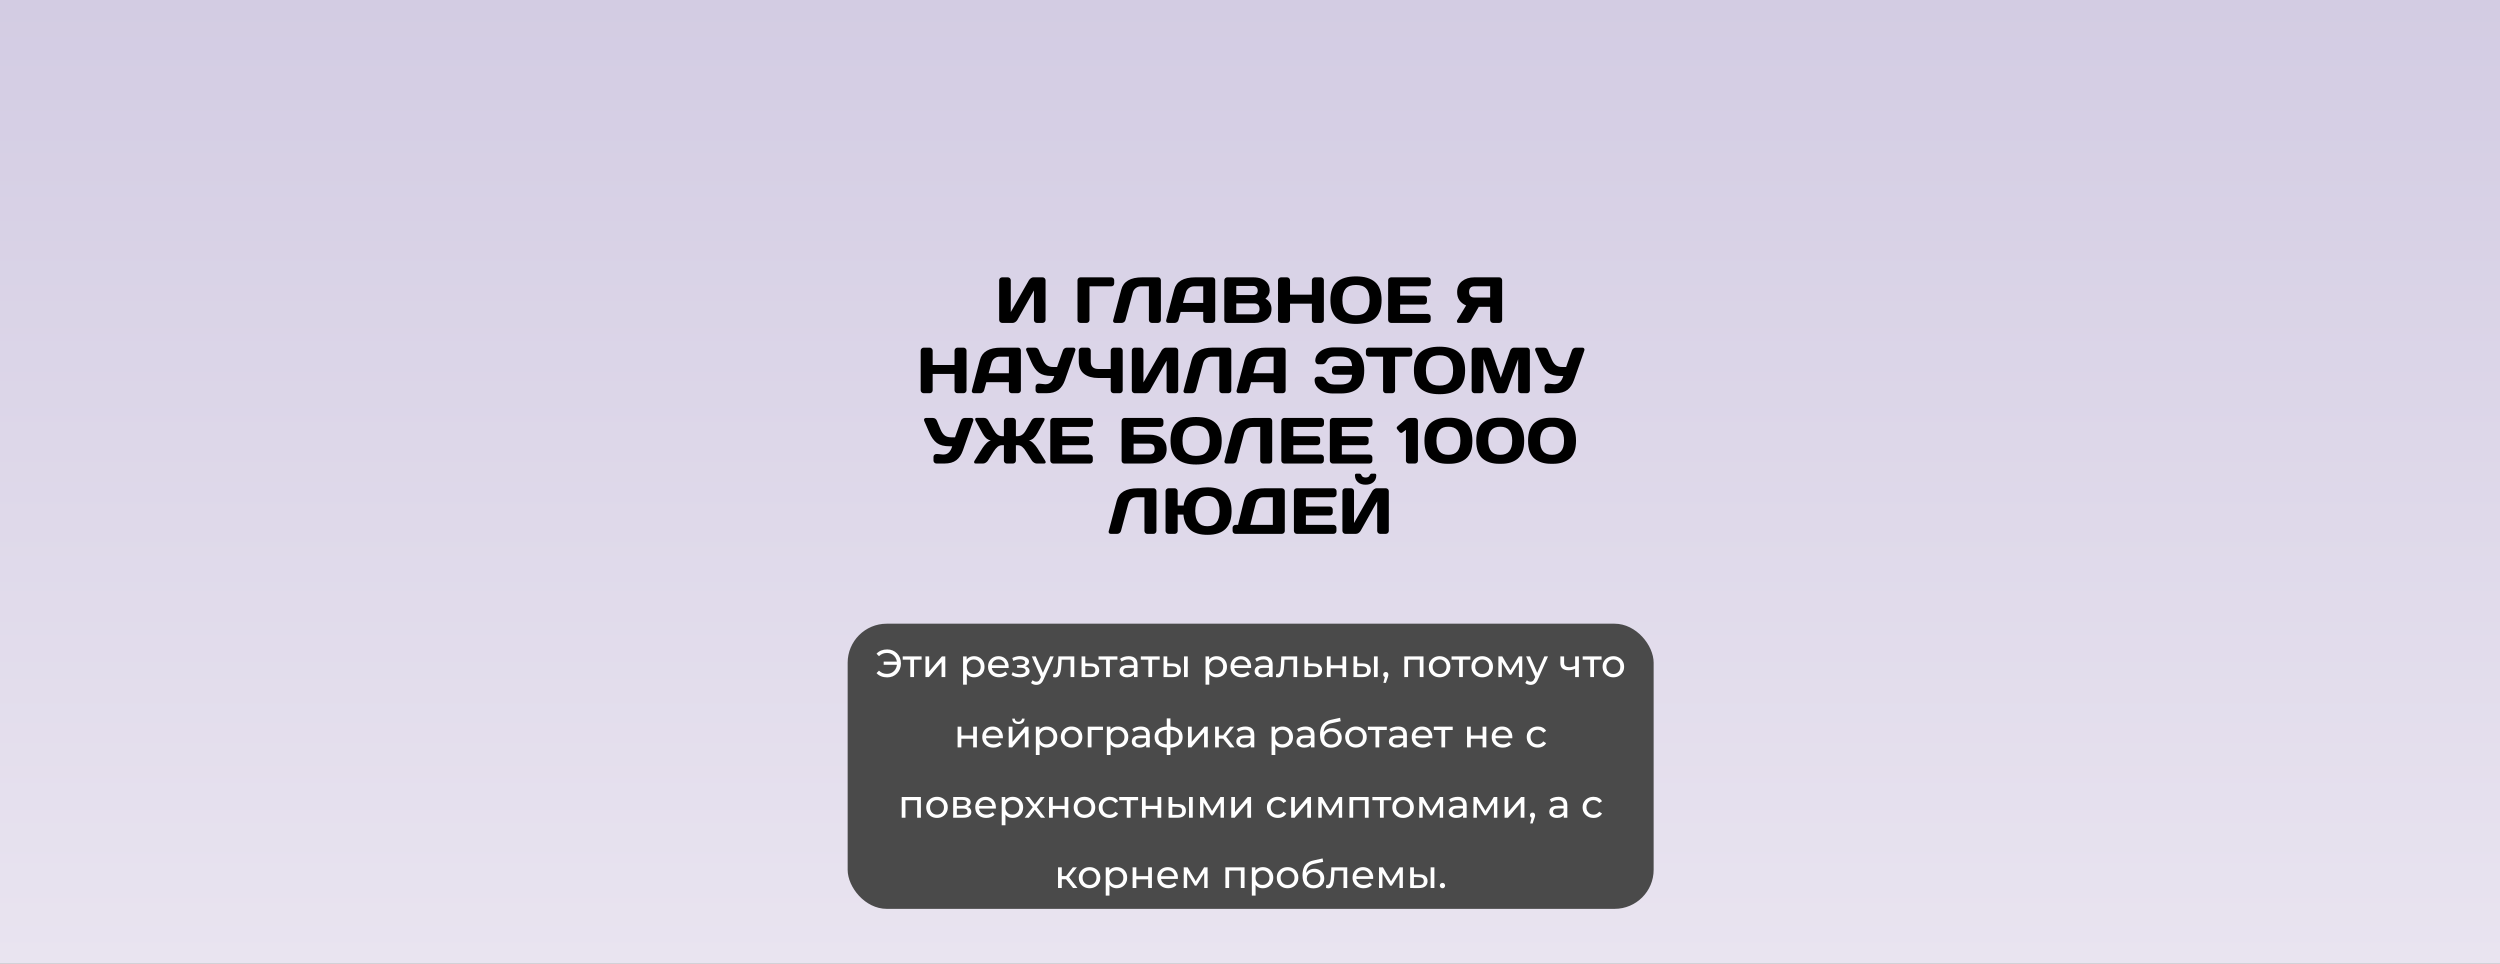
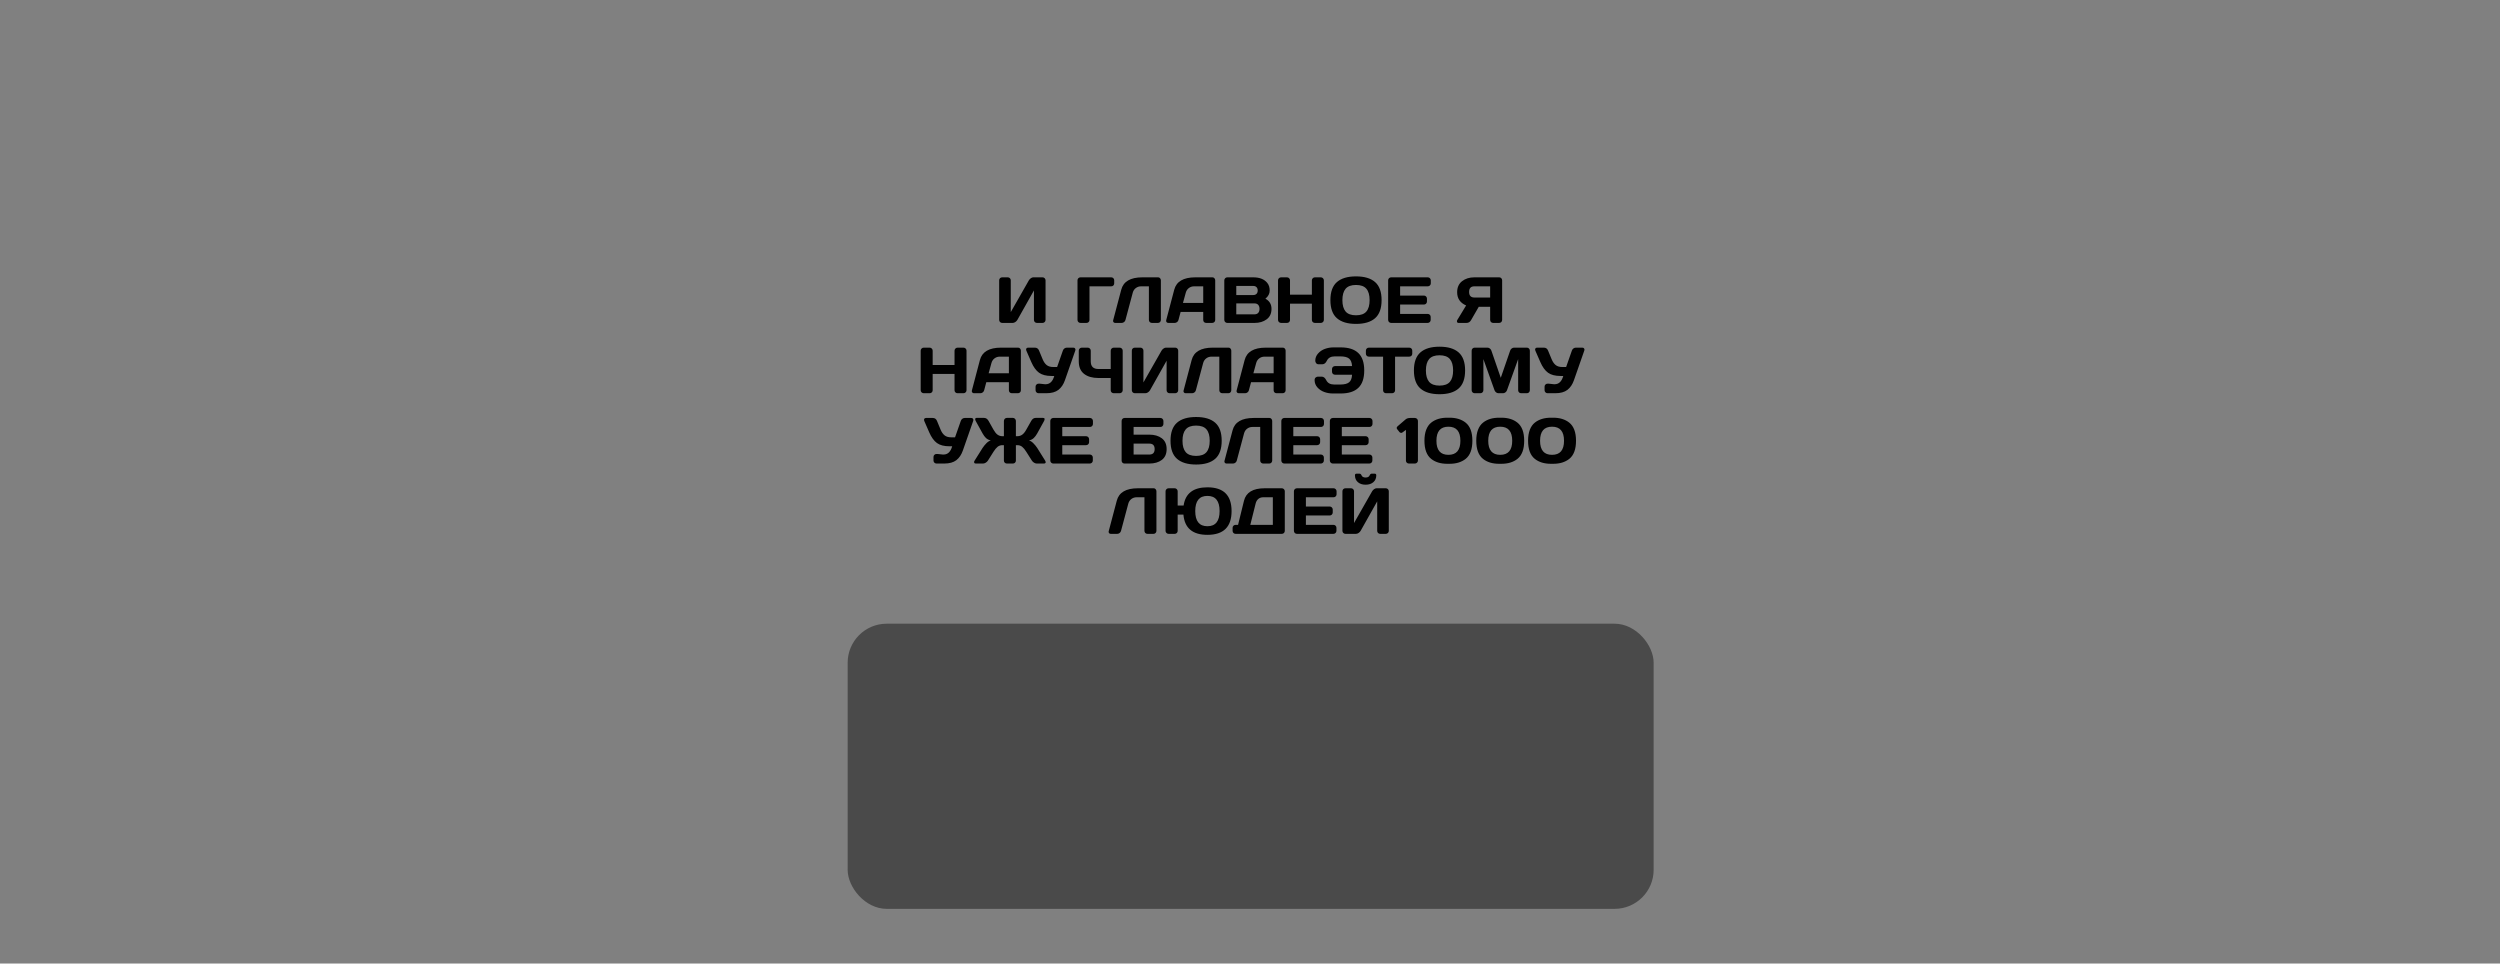
<svg xmlns="http://www.w3.org/2000/svg" width="1920" height="740" viewBox="0 0 1920 740" fill="none">
  <rect x="0" y="0" width="1920" height="740" fill="#808080" stroke="none" />
-   <rect width="1920" height="740" fill="url(#paint0_linear_1035_468)" />
  <path d="M767.36 245.705V215.31C767.36 214.642 767.58 214.089 768.02 213.649C768.459 213.21 769.012 212.99 769.68 212.99H773.977C774.611 212.99 775.148 213.21 775.588 213.649C776.044 214.089 776.271 214.626 776.271 215.261V239.699L790.163 215.31C790.537 214.675 791.05 214.13 791.701 213.674C792.352 213.218 792.954 212.99 793.508 212.99H800.71C801.345 212.99 801.882 213.218 802.321 213.674C802.761 214.13 802.98 214.675 802.98 215.31V245.705C802.98 246.34 802.753 246.885 802.297 247.341C801.841 247.78 801.296 248 800.661 248H796.364C795.729 248 795.184 247.78 794.729 247.341C794.289 246.885 794.069 246.34 794.069 245.705V223.049L781.325 245.705C780.951 246.34 780.422 246.885 779.738 247.341C779.055 247.78 778.396 248 777.761 248H769.68C769.045 248 768.5 247.78 768.044 247.341C767.588 246.885 767.36 246.34 767.36 245.705ZM827.517 245.754V215.31C827.517 214.642 827.736 214.089 828.176 213.649C828.615 213.21 829.169 212.99 829.836 212.99H853.42C854.087 212.99 854.632 213.21 855.056 213.649C855.495 214.089 855.715 214.642 855.715 215.31V217.604C855.715 218.272 855.495 218.825 855.056 219.265C854.632 219.688 854.087 219.899 853.42 219.899H836.721V245.754C836.721 246.389 836.493 246.926 836.037 247.365C835.598 247.788 835.061 248 834.426 248H829.836C829.201 248 828.656 247.788 828.2 247.365C827.744 246.926 827.517 246.389 827.517 245.754ZM854.909 245.949L861.11 222.512C862.771 216.18 868.166 213.007 877.297 212.99H889.504C890.074 212.99 890.554 213.226 890.944 213.698C891.351 214.17 891.555 214.707 891.555 215.31V245.705C891.555 246.34 891.335 246.885 890.896 247.341C890.472 247.78 889.943 248 889.309 248H884.646C884.011 248 883.465 247.78 883.01 247.341C882.57 246.885 882.351 246.34 882.351 245.705V219.899H876.394C874.831 219.899 873.464 220.347 872.292 221.242C871.136 222.121 870.355 223.309 869.948 224.807L864.357 245.705C864.195 246.372 863.828 246.926 863.259 247.365C862.689 247.788 862.087 248 861.452 248H856.496C855.926 248 855.503 247.821 855.227 247.463C854.966 247.105 854.836 246.804 854.836 246.56C854.852 246.315 854.877 246.112 854.909 245.949ZM895.681 245.754L901.809 222.512C903.469 216.18 908.872 213.007 918.02 212.99H931.179C931.781 212.99 932.277 213.218 932.668 213.674C933.075 214.13 933.278 214.659 933.278 215.261V245.754C933.278 246.389 933.05 246.926 932.595 247.365C932.139 247.788 931.594 248 930.959 248H926.369C925.702 248 925.148 247.788 924.709 247.365C924.286 246.926 924.074 246.372 924.074 245.705V239.553H906.716L905.08 245.705C904.917 246.372 904.551 246.926 903.981 247.365C903.412 247.788 902.81 248 902.175 248H897.365C896.73 248 896.275 247.821 895.998 247.463C895.721 247.089 895.583 246.763 895.583 246.486C895.599 246.21 895.632 245.965 895.681 245.754ZM908.522 232.644H924.074V219.899H917.116C915.554 219.899 914.187 220.347 913.015 221.242C911.859 222.121 911.078 223.309 910.671 224.807L908.522 232.644ZM940.261 215.31C940.261 214.675 940.489 214.13 940.944 213.674C941.4 213.218 941.945 212.99 942.58 212.99H962.429C967.295 212.99 970.884 214.39 973.195 217.189C974.481 218.736 975.124 220.713 975.124 223.122C975.124 225.515 974.025 227.606 971.828 229.396C974.953 231.073 976.516 233.677 976.516 237.209C976.516 240.741 975.262 243.426 972.756 245.266C970.266 247.089 967.206 248 963.576 248H942.58C941.945 248 941.4 247.78 940.944 247.341C940.489 246.885 940.261 246.34 940.261 245.705V215.31ZM949.465 241.408H963.43C964.683 241.408 965.643 241.034 966.311 240.285C966.978 239.536 967.312 238.511 967.312 237.209C967.312 235.907 966.978 234.882 966.311 234.133C965.643 233.384 964.683 233.01 963.43 233.01H949.465V241.408ZM949.465 226.589H962.526C963.552 226.589 964.374 226.288 964.992 225.686C965.611 225.067 965.92 224.213 965.92 223.122C965.92 222.015 965.611 221.153 964.992 220.534C964.374 219.916 963.552 219.606 962.526 219.606H949.465V226.589ZM981.521 245.705V215.31C981.521 214.675 981.748 214.13 982.204 213.674C982.66 213.218 983.221 212.99 983.889 212.99H988.43C989.064 212.99 989.602 213.218 990.041 213.674C990.497 214.13 990.725 214.675 990.725 215.31V226.296H1007.52V215.31C1007.52 214.675 1007.75 214.13 1008.21 213.674C1008.66 213.218 1009.21 212.99 1009.84 212.99H1014.38C1015.05 212.99 1015.6 213.218 1016.04 213.674C1016.5 214.13 1016.73 214.675 1016.73 215.31V245.705C1016.73 246.34 1016.49 246.885 1016.02 247.341C1015.56 247.78 1015.02 248 1014.38 248H1009.84C1009.21 248 1008.66 247.788 1008.21 247.365C1007.75 246.926 1007.52 246.389 1007.52 245.754V233.205H990.725V245.754C990.725 246.389 990.497 246.926 990.041 247.365C989.602 247.788 989.064 248 988.43 248H983.889C983.254 248 982.701 247.78 982.229 247.341C981.757 246.885 981.521 246.34 981.521 245.705ZM1056.06 244.387C1052.74 247.3 1047.85 248.757 1041.41 248.757C1034.98 248.757 1030.1 247.3 1026.76 244.387C1023.42 241.457 1021.75 236.826 1021.75 230.495C1021.75 224.164 1023.42 219.541 1026.76 216.628C1030.1 213.715 1034.98 212.258 1041.41 212.258C1047.85 212.258 1052.74 213.715 1056.06 216.628C1059.39 219.541 1061.06 224.164 1061.06 230.495C1061.06 236.826 1059.39 241.457 1056.06 244.387ZM1049.39 221.779C1047.75 219.826 1045.09 218.85 1041.41 218.85C1037.75 218.85 1035.08 219.826 1033.42 221.779C1031.78 223.732 1030.96 226.646 1030.96 230.52C1030.96 234.377 1031.78 237.282 1033.42 239.235C1035.08 241.172 1037.75 242.141 1041.41 242.141C1045.09 242.141 1047.75 241.172 1049.39 239.235C1051.04 237.282 1051.86 234.377 1051.86 230.52C1051.86 226.646 1051.04 223.732 1049.39 221.779ZM1066.09 245.656V215.261C1066.09 214.626 1066.32 214.089 1066.77 213.649C1067.23 213.21 1067.78 212.99 1068.41 212.99H1096.56C1097.19 212.99 1097.73 213.218 1098.17 213.674C1098.63 214.13 1098.85 214.675 1098.85 215.31V217.604C1098.85 218.239 1098.63 218.785 1098.17 219.24C1097.73 219.68 1097.19 219.899 1096.56 219.899H1075.29V227.004H1093.61C1094.24 227.004 1094.78 227.232 1095.22 227.688C1095.67 228.127 1095.9 228.664 1095.9 229.299V231.594C1095.9 232.229 1095.67 232.774 1095.22 233.229C1094.78 233.669 1094.24 233.889 1093.61 233.889H1075.29V241.091H1096.51C1097.13 241.091 1097.66 241.311 1098.1 241.75C1098.54 242.189 1098.76 242.727 1098.76 243.361V245.705C1098.76 246.34 1098.53 246.885 1098.07 247.341C1097.62 247.78 1097.07 248 1096.44 248H1068.41C1067.78 248 1067.23 247.78 1066.77 247.341C1066.32 246.885 1066.09 246.324 1066.09 245.656ZM1118.92 246.608C1118.92 246.348 1119.03 246.047 1119.24 245.705L1125.98 234.597C1121.37 232.595 1119.08 229.193 1119.09 224.392C1119.09 220.762 1120.35 217.954 1122.85 215.969C1125.38 213.983 1128.53 212.99 1132.33 212.99H1151.44C1152.04 212.99 1152.56 213.21 1152.98 213.649C1153.42 214.089 1153.64 214.626 1153.64 215.261V245.754C1153.64 246.389 1153.41 246.926 1152.96 247.365C1152.52 247.788 1151.98 248 1151.34 248H1146.73C1146.1 248 1145.55 247.78 1145.09 247.341C1144.66 246.885 1144.44 246.34 1144.44 245.705V235.598H1135.7L1129.84 245.754C1129.01 247.251 1127.83 248 1126.3 248H1120.14C1119.33 248 1118.92 247.536 1118.92 246.608ZM1132.33 219.899C1129.62 219.899 1128.27 221.332 1128.27 224.196C1128.27 227.061 1129.62 228.493 1132.33 228.493H1144.44V219.899H1132.33ZM707.082 299.705V269.31C707.082 268.675 707.31 268.13 707.766 267.674C708.221 267.218 708.783 266.99 709.45 266.99H713.991C714.626 266.99 715.163 267.218 715.603 267.674C716.058 268.13 716.286 268.675 716.286 269.31V280.296H733.083V269.31C733.083 268.675 733.311 268.13 733.767 267.674C734.222 267.218 734.768 266.99 735.402 266.99H739.943C740.611 266.99 741.164 267.218 741.604 267.674C742.059 268.13 742.287 268.675 742.287 269.31V299.705C742.287 300.34 742.051 300.885 741.579 301.341C741.123 301.78 740.578 302 739.943 302H735.402C734.768 302 734.222 301.788 733.767 301.365C733.311 300.926 733.083 300.389 733.083 299.754V287.205H716.286V299.754C716.286 300.389 716.058 300.926 715.603 301.365C715.163 301.788 714.626 302 713.991 302H709.45C708.815 302 708.262 301.78 707.79 301.341C707.318 300.885 707.082 300.34 707.082 299.705ZM746.438 299.754L752.565 276.512C754.226 270.18 759.629 267.007 768.776 266.99H781.936C782.538 266.99 783.034 267.218 783.425 267.674C783.832 268.13 784.035 268.659 784.035 269.261V299.754C784.035 300.389 783.807 300.926 783.352 301.365C782.896 301.788 782.351 302 781.716 302H777.126C776.459 302 775.905 301.788 775.466 301.365C775.043 300.926 774.831 300.372 774.831 299.705V293.553H757.473L755.837 299.705C755.674 300.372 755.308 300.926 754.738 301.365C754.169 301.788 753.566 302 752.932 302H748.122C747.487 302 747.032 301.821 746.755 301.463C746.478 301.089 746.34 300.763 746.34 300.486C746.356 300.21 746.389 299.965 746.438 299.754ZM759.279 286.644H774.831V273.899H767.873C766.311 273.899 764.943 274.347 763.771 275.242C762.616 276.121 761.835 277.309 761.428 278.807L759.279 286.644ZM798.415 294.651L802.517 295.091H803.029C806.268 295.091 808.482 292.975 809.67 288.743H807.57C803.469 288.743 800.271 287.913 797.976 286.253C795.681 284.576 793.711 281.858 792.067 278.099L788.234 269.31C787.958 268.659 787.95 268.113 788.21 267.674C788.487 267.218 788.942 266.99 789.577 266.99H794.729C796.291 266.99 797.373 267.731 797.976 269.212L800.783 275.999C801.613 277.968 802.655 279.441 803.908 280.418C805.161 281.378 806.813 281.858 808.864 281.858H811.867L816.286 269.261C816.514 268.561 816.913 268.007 817.482 267.601C818.052 267.194 818.671 266.99 819.338 266.99H824.27C824.904 266.99 825.344 267.169 825.588 267.527C825.832 267.869 825.954 268.178 825.954 268.455C825.954 268.715 825.913 268.968 825.832 269.212L817.873 291.99C816.766 295.197 815.098 297.671 812.868 299.412C810.638 301.137 807.521 302 803.518 302H797.634C796.999 302 796.454 301.78 795.998 301.341C795.542 300.885 795.314 300.34 795.314 299.705V296.946C795.314 296.312 795.534 295.774 795.974 295.335C796.413 294.879 796.966 294.651 797.634 294.651H798.415ZM828.493 277.488V269.31C828.493 268.675 828.721 268.13 829.177 267.674C829.649 267.218 830.202 266.99 830.837 266.99H835.402C836.021 266.99 836.558 267.218 837.014 267.674C837.469 268.13 837.697 268.675 837.697 269.31V277.488C837.697 281.427 839.659 283.396 843.581 283.396H853.029V269.31C853.029 268.675 853.257 268.13 853.713 267.674C854.169 267.218 854.714 266.99 855.349 266.99H859.89C860.557 266.99 861.11 267.218 861.55 267.674C862.006 268.13 862.233 268.675 862.233 269.31V299.705C862.233 300.34 861.997 300.885 861.525 301.341C861.07 301.78 860.524 302 859.89 302H855.349C854.714 302 854.169 301.788 853.713 301.365C853.257 300.926 853.029 300.389 853.029 299.754V290.306H843.581C838.959 290.306 835.288 289.248 832.57 287.132C829.852 285.016 828.493 281.801 828.493 277.488ZM869.24 299.705V269.31C869.24 268.642 869.46 268.089 869.899 267.649C870.339 267.21 870.892 266.99 871.56 266.99H875.856C876.491 266.99 877.028 267.21 877.468 267.649C877.924 268.089 878.151 268.626 878.151 269.261V293.699L892.043 269.31C892.417 268.675 892.93 268.13 893.581 267.674C894.232 267.218 894.834 266.99 895.388 266.99H902.59C903.225 266.99 903.762 267.218 904.201 267.674C904.641 268.13 904.86 268.675 904.86 269.31V299.705C904.86 300.34 904.632 300.885 904.177 301.341C903.721 301.78 903.176 302 902.541 302H898.244C897.609 302 897.064 301.78 896.608 301.341C896.169 300.885 895.949 300.34 895.949 299.705V277.049L883.205 299.705C882.831 300.34 882.302 300.885 881.618 301.341C880.935 301.78 880.275 302 879.641 302H871.56C870.925 302 870.38 301.78 869.924 301.341C869.468 300.885 869.24 300.34 869.24 299.705ZM908.986 299.949L915.188 276.512C916.848 270.18 922.243 267.007 931.374 266.99H943.581C944.151 266.99 944.631 267.226 945.021 267.698C945.428 268.17 945.632 268.707 945.632 269.31V299.705C945.632 300.34 945.412 300.885 944.973 301.341C944.549 301.78 944.021 302 943.386 302H938.723C938.088 302 937.543 301.78 937.087 301.341C936.647 300.885 936.428 300.34 936.428 299.705V273.899H930.471C928.908 273.899 927.541 274.347 926.369 275.242C925.214 276.121 924.432 277.309 924.025 278.807L918.435 299.705C918.272 300.372 917.906 300.926 917.336 301.365C916.766 301.788 916.164 302 915.529 302H910.573C910.004 302 909.58 301.821 909.304 301.463C909.043 301.105 908.913 300.804 908.913 300.56C908.929 300.315 908.954 300.112 908.986 299.949ZM949.758 299.754L955.886 276.512C957.546 270.18 962.95 267.007 972.097 266.99H985.256C985.858 266.99 986.354 267.218 986.745 267.674C987.152 268.13 987.355 268.659 987.355 269.261V299.754C987.355 300.389 987.128 300.926 986.672 301.365C986.216 301.788 985.671 302 985.036 302H980.446C979.779 302 979.226 301.788 978.786 301.365C978.363 300.926 978.151 300.372 978.151 299.705V293.553H960.793L959.157 299.705C958.994 300.372 958.628 300.926 958.059 301.365C957.489 301.788 956.887 302 956.252 302H951.442C950.808 302 950.352 301.821 950.075 301.463C949.799 301.089 949.66 300.763 949.66 300.486C949.676 300.21 949.709 299.965 949.758 299.754ZM962.6 286.644H978.151V273.899H971.193C969.631 273.899 968.264 274.347 967.092 275.242C965.936 276.121 965.155 277.309 964.748 278.807L962.6 286.644ZM1009.62 291.941C1009.62 290.981 1009.91 290.298 1010.48 289.891C1011.05 289.467 1011.6 289.256 1012.14 289.256H1015.02C1016.48 289.256 1017.65 290.151 1018.53 291.941C1019.64 294.171 1021.63 295.294 1024.51 295.311H1029.37C1032.46 295.311 1034.7 294.749 1036.09 293.626C1037.49 292.503 1038.25 290.558 1038.38 287.791H1025.27C1024.64 287.791 1024.09 287.571 1023.63 287.132C1023.2 286.676 1022.98 286.131 1022.98 285.496V283.445C1022.98 282.811 1023.2 282.273 1023.63 281.834C1024.09 281.378 1024.64 281.15 1025.27 281.15H1038.38C1038.22 278.416 1037.45 276.495 1036.09 275.389C1034.72 274.266 1032.48 273.704 1029.37 273.704H1025.03C1022.13 273.704 1020.13 274.819 1019.02 277.049C1018.16 278.855 1016.99 279.759 1015.53 279.759H1012.62C1011.86 279.759 1011.25 279.474 1010.79 278.904C1010.35 278.335 1010.13 277.716 1010.13 277.049C1010.13 274.949 1010.84 273.102 1012.26 271.507C1013.67 269.896 1015.43 268.707 1017.53 267.942C1019.63 267.177 1021.84 266.795 1024.17 266.795H1029.62C1035.65 266.795 1040.18 268.243 1043.19 271.141C1046.22 274.021 1047.73 278.481 1047.73 284.52C1047.73 290.542 1046.22 294.993 1043.19 297.874C1040.18 300.755 1035.65 302.195 1029.62 302.195H1023.68C1021.36 302.195 1019.13 301.813 1017.02 301.048C1014.92 300.283 1013.16 299.103 1011.75 297.508C1010.33 295.896 1009.62 294.041 1009.62 291.941ZM1049 271.604V269.31C1049 268.642 1049.22 268.089 1049.66 267.649C1050.1 267.21 1050.65 266.99 1051.32 266.99H1082.3C1082.97 266.99 1083.52 267.21 1083.96 267.649C1084.4 268.089 1084.62 268.642 1084.62 269.31V271.604C1084.62 272.272 1084.4 272.825 1083.96 273.265C1083.52 273.688 1082.97 273.899 1082.3 273.899H1071.41V299.754C1071.41 300.389 1071.19 300.926 1070.73 301.365C1070.29 301.788 1069.75 302 1069.12 302H1064.5C1063.87 302 1063.32 301.788 1062.87 301.365C1062.43 300.926 1062.21 300.389 1062.21 299.754V273.899H1051.32C1050.65 273.899 1050.1 273.688 1049.66 273.265C1049.22 272.825 1049 272.272 1049 271.604ZM1120.19 298.387C1116.87 301.3 1111.99 302.757 1105.54 302.757C1099.11 302.757 1094.23 301.3 1090.9 298.387C1087.56 295.457 1085.89 290.826 1085.89 284.495C1085.89 278.164 1087.56 273.541 1090.9 270.628C1094.23 267.715 1099.11 266.258 1105.54 266.258C1111.99 266.258 1116.87 267.715 1120.19 270.628C1123.53 273.541 1125.2 278.164 1125.2 284.495C1125.2 290.826 1123.53 295.457 1120.19 298.387ZM1113.53 275.779C1111.88 273.826 1109.22 272.85 1105.54 272.85C1101.88 272.85 1099.22 273.826 1097.56 275.779C1095.92 277.732 1095.09 280.646 1095.09 284.52C1095.09 288.377 1095.92 291.282 1097.56 293.235C1099.22 295.172 1101.88 296.141 1105.54 296.141C1109.22 296.141 1111.88 295.172 1113.53 293.235C1115.17 291.282 1115.99 288.377 1115.99 284.52C1115.99 280.646 1115.17 277.732 1113.53 275.779ZM1130.23 299.656V269.358C1130.23 268.691 1130.45 268.13 1130.89 267.674C1131.33 267.218 1131.86 266.99 1132.5 266.99H1142.43C1143.07 266.99 1143.67 267.218 1144.24 267.674C1144.81 268.13 1145.19 268.675 1145.39 269.31L1152.59 290.159L1159.79 269.31C1159.99 268.675 1160.37 268.13 1160.94 267.674C1161.51 267.218 1162.11 266.99 1162.75 266.99H1172.68C1173.32 266.99 1173.85 267.218 1174.27 267.674C1174.71 268.13 1174.93 268.691 1174.93 269.358V299.656C1174.93 300.324 1174.7 300.885 1174.25 301.341C1173.81 301.78 1173.27 302 1172.63 302H1168.24C1167.6 302 1167.06 301.78 1166.6 301.341C1166.16 300.885 1165.94 300.324 1165.94 299.656V275.804L1157.33 299.803C1157.1 300.405 1156.7 300.926 1156.13 301.365C1155.56 301.788 1154.96 302 1154.32 302H1150.83C1150.2 302 1149.6 301.788 1149.03 301.365C1148.47 300.926 1148.07 300.405 1147.83 299.803L1139.24 275.804V299.656C1139.24 300.324 1139.01 300.885 1138.55 301.341C1138.11 301.78 1137.58 302 1136.94 302H1132.55C1131.91 302 1131.37 301.78 1130.91 301.341C1130.45 300.885 1130.23 300.324 1130.23 299.656ZM1189.33 294.651L1193.43 295.091H1193.95C1197.19 295.091 1199.4 292.975 1200.59 288.743H1198.49C1194.39 288.743 1191.19 287.913 1188.89 286.253C1186.6 284.576 1184.63 281.858 1182.99 278.099L1179.15 269.31C1178.88 268.659 1178.87 268.113 1179.13 267.674C1179.4 267.218 1179.86 266.99 1180.5 266.99H1185.65C1187.21 266.99 1188.29 267.731 1188.89 269.212L1191.7 275.999C1192.53 277.968 1193.57 279.441 1194.83 280.418C1196.08 281.378 1197.73 281.858 1199.78 281.858H1202.79L1207.2 269.261C1207.43 268.561 1207.83 268.007 1208.4 267.601C1208.97 267.194 1209.59 266.99 1210.26 266.99H1215.19C1215.82 266.99 1216.26 267.169 1216.51 267.527C1216.75 267.869 1216.87 268.178 1216.87 268.455C1216.87 268.715 1216.83 268.968 1216.75 269.212L1208.79 291.99C1207.68 295.197 1206.02 297.671 1203.79 299.412C1201.56 301.137 1198.44 302 1194.44 302H1188.55C1187.92 302 1187.37 301.78 1186.92 301.341C1186.46 300.885 1186.23 300.34 1186.23 299.705V296.946C1186.23 296.312 1186.45 295.774 1186.89 295.335C1187.33 294.879 1187.88 294.651 1188.55 294.651H1189.33ZM720.021 348.651L724.123 349.091H724.636C727.875 349.091 730.088 346.975 731.276 342.743H729.177C725.075 342.743 721.877 341.913 719.582 340.253C717.287 338.576 715.318 335.858 713.674 332.099L709.841 323.31C709.564 322.659 709.556 322.113 709.816 321.674C710.093 321.218 710.549 320.99 711.184 320.99H716.335C717.897 320.99 718.98 321.731 719.582 323.212L722.39 329.999C723.22 331.968 724.261 333.441 725.515 334.418C726.768 335.378 728.42 335.858 730.471 335.858H733.474L737.893 323.261C738.12 322.561 738.519 322.007 739.089 321.601C739.659 321.194 740.277 320.99 740.944 320.99H745.876C746.511 320.99 746.95 321.169 747.194 321.527C747.438 321.869 747.561 322.178 747.561 322.455C747.561 322.715 747.52 322.968 747.438 323.212L739.479 345.99C738.373 349.197 736.704 351.671 734.475 353.412C732.245 355.137 729.128 356 725.124 356H719.24C718.605 356 718.06 355.78 717.604 355.341C717.149 354.885 716.921 354.34 716.921 353.705V350.946C716.921 350.312 717.141 349.774 717.58 349.335C718.02 348.879 718.573 348.651 719.24 348.651H720.021ZM748.952 321.942C748.952 321.275 749.335 320.941 750.1 320.941H755.739C757.204 320.941 758.376 321.731 759.255 323.31L763.039 330.048C764.016 331.789 765.041 333.051 766.115 333.832C767.206 334.613 768.467 335.004 769.899 335.004H770.998V323.31C770.998 322.675 771.218 322.121 771.657 321.649C772.113 321.177 772.658 320.941 773.293 320.941H777.907C778.542 320.941 779.079 321.177 779.519 321.649C779.974 322.121 780.202 322.675 780.202 323.31V335.004H781.301C782.733 335.004 783.986 334.613 785.061 333.832C786.151 333.051 787.176 331.789 788.137 330.048L791.945 323.31C792.808 321.731 793.972 320.941 795.437 320.941H801.101C801.735 320.941 802.118 321.161 802.248 321.601V321.942C802.248 322.349 802.118 322.805 801.857 323.31L796.56 332.904C795.778 334.304 794.916 335.46 793.972 336.371C793.028 337.283 791.783 337.925 790.236 338.3C791.311 338.528 792.409 339.203 793.532 340.326C794.672 341.449 795.681 342.67 796.56 343.988L802.639 353.705C803.078 354.421 803.2 354.983 803.005 355.39C802.826 355.797 802.427 356 801.809 356H796.193C795.559 356 794.875 355.78 794.143 355.341C793.41 354.885 792.849 354.34 792.458 353.705L788.137 346.894C787.111 345.233 786.078 343.988 785.036 343.158C784.011 342.312 782.766 341.889 781.301 341.889H780.202V353.754C780.202 354.389 779.974 354.926 779.519 355.365C779.079 355.788 778.542 356 777.907 356H773.293C772.658 356 772.113 355.788 771.657 355.365C771.218 354.926 770.998 354.389 770.998 353.754V341.889H769.899C768.435 341.889 767.181 342.312 766.14 343.158C765.114 343.988 764.081 345.233 763.039 346.894L758.742 353.705C758.352 354.34 757.79 354.885 757.058 355.341C756.325 355.78 755.642 356 755.007 356H749.392C748.757 356 748.358 355.78 748.195 355.341C748.13 355.211 748.098 355.023 748.098 354.779C748.098 354.519 748.244 354.161 748.537 353.705L754.641 343.988C755.52 342.67 756.521 341.449 757.644 340.326C758.783 339.203 759.882 338.528 760.939 338.3C759.41 337.925 758.164 337.283 757.204 336.371C756.26 335.46 755.406 334.304 754.641 332.904L749.343 323.31C749.082 322.805 748.952 322.349 748.952 321.942ZM806.618 353.656V323.261C806.618 322.626 806.846 322.089 807.302 321.649C807.757 321.21 808.303 320.99 808.938 320.99H837.087C837.722 320.99 838.259 321.218 838.698 321.674C839.154 322.13 839.382 322.675 839.382 323.31V325.604C839.382 326.239 839.154 326.785 838.698 327.24C838.259 327.68 837.722 327.899 837.087 327.899H815.822V335.004H834.133C834.768 335.004 835.305 335.232 835.744 335.688C836.2 336.127 836.428 336.664 836.428 337.299V339.594C836.428 340.229 836.2 340.774 835.744 341.229C835.305 341.669 834.768 341.889 834.133 341.889H815.822V349.091H837.038C837.657 349.091 838.186 349.311 838.625 349.75C839.064 350.189 839.284 350.727 839.284 351.361V353.705C839.284 354.34 839.056 354.885 838.601 355.341C838.145 355.78 837.6 356 836.965 356H808.938C808.303 356 807.757 355.78 807.302 355.341C806.846 354.885 806.618 354.324 806.618 353.656ZM861.403 353.754V323.31C861.403 322.642 861.623 322.089 862.062 321.649C862.502 321.21 863.055 320.99 863.723 320.99H891.213C891.848 320.99 892.385 321.218 892.824 321.674C893.28 322.13 893.508 322.675 893.508 323.31V325.604C893.508 326.239 893.288 326.785 892.849 327.24C892.425 327.68 891.896 327.899 891.262 327.899H870.607V333.808H882.668C886.623 333.808 889.829 334.743 892.287 336.615C894.745 338.471 895.974 341.238 895.974 344.916C895.974 348.578 894.745 351.345 892.287 353.217C889.829 355.072 886.623 356 882.668 356H863.601C862.982 356 862.461 355.788 862.038 355.365C861.615 354.926 861.403 354.389 861.403 353.754ZM870.607 349.091H882.668C885.402 349.091 886.77 347.691 886.77 344.892C886.77 342.092 885.402 340.692 882.668 340.692H870.607V349.091ZM933.254 352.387C929.934 355.3 925.051 356.757 918.605 356.757C912.176 356.757 907.294 355.3 903.957 352.387C900.62 349.457 898.952 344.826 898.952 338.495C898.952 332.164 900.62 327.541 903.957 324.628C907.294 321.715 912.176 320.258 918.605 320.258C925.051 320.258 929.934 321.715 933.254 324.628C936.59 327.541 938.259 332.164 938.259 338.495C938.259 344.826 936.59 349.457 933.254 352.387ZM926.589 329.779C924.945 327.826 922.284 326.85 918.605 326.85C914.943 326.85 912.282 327.826 910.622 329.779C908.978 331.732 908.156 334.646 908.156 338.52C908.156 342.377 908.978 345.282 910.622 347.235C912.282 349.172 914.943 350.141 918.605 350.141C922.284 350.141 924.945 349.172 926.589 347.235C928.233 345.282 929.055 342.377 929.055 338.52C929.055 334.646 928.233 331.732 926.589 329.779ZM940.407 353.949L946.608 330.512C948.269 324.18 953.664 321.007 962.795 320.99H975.002C975.572 320.99 976.052 321.226 976.442 321.698C976.849 322.17 977.053 322.707 977.053 323.31V353.705C977.053 354.34 976.833 354.885 976.394 355.341C975.97 355.78 975.441 356 974.807 356H970.144C969.509 356 968.964 355.78 968.508 355.341C968.068 354.885 967.849 354.34 967.849 353.705V327.899H961.892C960.329 327.899 958.962 328.347 957.79 329.242C956.634 330.121 955.853 331.309 955.446 332.807L949.855 353.705C949.693 354.372 949.326 354.926 948.757 355.365C948.187 355.788 947.585 356 946.95 356H941.994C941.424 356 941.001 355.821 940.725 355.463C940.464 355.105 940.334 354.804 940.334 354.56C940.35 354.315 940.375 354.112 940.407 353.949ZM984.06 353.656V323.261C984.06 322.626 984.287 322.089 984.743 321.649C985.199 321.21 985.744 320.99 986.379 320.99H1014.53C1015.16 320.99 1015.7 321.218 1016.14 321.674C1016.6 322.13 1016.82 322.675 1016.82 323.31V325.604C1016.82 326.239 1016.6 326.785 1016.14 327.24C1015.7 327.68 1015.16 327.899 1014.53 327.899H993.264V335.004H1011.57C1012.21 335.004 1012.75 335.232 1013.19 335.688C1013.64 336.127 1013.87 336.664 1013.87 337.299V339.594C1013.87 340.229 1013.64 340.774 1013.19 341.229C1012.75 341.669 1012.21 341.889 1011.57 341.889H993.264V349.091H1014.48C1015.1 349.091 1015.63 349.311 1016.07 349.75C1016.51 350.189 1016.73 350.727 1016.73 351.361V353.705C1016.73 354.34 1016.5 354.885 1016.04 355.341C1015.59 355.78 1015.04 356 1014.41 356H986.379C985.744 356 985.199 355.78 984.743 355.341C984.287 354.885 984.06 354.324 984.06 353.656ZM1021.32 353.656V323.261C1021.32 322.626 1021.54 322.089 1022 321.649C1022.45 321.21 1023 320.99 1023.63 320.99H1051.78C1052.42 320.99 1052.96 321.218 1053.4 321.674C1053.85 322.13 1054.08 322.675 1054.08 323.31V325.604C1054.08 326.239 1053.85 326.785 1053.4 327.24C1052.96 327.68 1052.42 327.899 1051.78 327.899H1030.52V335.004H1048.83C1049.46 335.004 1050 335.232 1050.44 335.688C1050.9 336.127 1051.12 336.664 1051.12 337.299V339.594C1051.12 340.229 1050.9 340.774 1050.44 341.229C1050 341.669 1049.46 341.889 1048.83 341.889H1030.52V349.091H1051.74C1052.35 349.091 1052.88 349.311 1053.32 349.75C1053.76 350.189 1053.98 350.727 1053.98 351.361V353.705C1053.98 354.34 1053.75 354.885 1053.3 355.341C1052.84 355.78 1052.3 356 1051.66 356H1023.63C1023 356 1022.45 355.78 1022 355.341C1021.54 354.885 1021.32 354.324 1021.32 353.656ZM1072.95 329.511C1072.76 329.234 1072.66 328.909 1072.66 328.534C1072.66 328.16 1072.93 327.745 1073.46 327.289L1079.42 322.162C1080.28 321.397 1081.48 321.007 1083.01 320.99H1086.6C1087.27 320.99 1087.83 321.218 1088.28 321.674C1088.74 322.13 1088.97 322.675 1088.97 323.31V353.705C1088.97 354.34 1088.73 354.885 1088.26 355.341C1087.79 355.78 1087.23 356 1086.6 356H1082.06C1081.42 356 1080.88 355.788 1080.42 355.365C1079.98 354.926 1079.76 354.389 1079.76 353.754V330.146L1076.96 332.196C1076.63 332.424 1076.26 332.497 1075.83 332.416C1075.41 332.335 1075.07 332.147 1074.81 331.854L1072.95 329.511ZM1093.97 338.495C1093.97 335.224 1094.42 332.416 1095.31 330.072C1096.23 327.729 1097.51 325.897 1099.17 324.579C1102.33 322.056 1106.45 320.795 1111.53 320.795H1113.23C1118.31 320.795 1122.43 322.056 1125.59 324.579C1129.05 327.346 1130.79 331.985 1130.79 338.495C1130.79 345.038 1129.05 349.685 1125.59 352.436C1122.43 354.942 1118.31 356.195 1113.23 356.195H1111.53C1106.45 356.195 1102.33 354.942 1099.17 352.436C1095.71 349.685 1093.97 345.038 1093.97 338.495ZM1112.38 327.704C1106.24 327.704 1103.18 331.309 1103.18 338.52C1103.18 345.714 1106.24 349.311 1112.38 349.311C1118.52 349.311 1121.58 345.714 1121.58 338.52C1121.58 331.309 1118.52 327.704 1112.38 327.704ZM1133.77 338.495C1133.77 335.224 1134.21 332.416 1135.11 330.072C1136.02 327.729 1137.31 325.897 1138.97 324.579C1142.12 322.056 1146.24 320.795 1151.32 320.795H1153.03C1158.11 320.795 1162.23 322.056 1165.38 324.579C1168.85 327.346 1170.58 331.985 1170.58 338.495C1170.58 345.038 1168.85 349.685 1165.38 352.436C1162.23 354.942 1158.11 356.195 1153.03 356.195H1151.32C1146.24 356.195 1142.12 354.942 1138.97 352.436C1135.5 349.685 1133.77 345.038 1133.77 338.495ZM1152.17 327.704C1146.04 327.704 1142.97 331.309 1142.97 338.52C1142.97 345.714 1146.04 349.311 1152.17 349.311C1158.31 349.311 1161.38 345.714 1161.38 338.52C1161.38 331.309 1158.31 327.704 1152.17 327.704ZM1173.56 338.495C1173.56 335.224 1174.01 332.416 1174.9 330.072C1175.82 327.729 1177.1 325.897 1178.76 324.579C1181.92 322.056 1186.04 320.795 1191.12 320.795H1192.82C1197.9 320.795 1202.02 322.056 1205.18 324.579C1208.64 327.346 1210.38 331.985 1210.38 338.495C1210.38 345.038 1208.64 349.685 1205.18 352.436C1202.02 354.942 1197.9 356.195 1192.82 356.195H1191.12C1186.04 356.195 1181.92 354.942 1178.76 352.436C1175.29 349.685 1173.56 345.038 1173.56 338.495ZM1191.97 327.704C1185.83 327.704 1182.77 331.309 1182.77 338.52C1182.77 345.714 1185.83 349.311 1191.97 349.311C1198.11 349.311 1201.17 345.714 1201.17 338.52C1201.17 331.309 1198.11 327.704 1191.97 327.704ZM851.491 407.949L857.692 384.512C859.353 378.18 864.748 375.007 873.879 374.99H886.086C886.656 374.99 887.136 375.226 887.526 375.698C887.933 376.17 888.137 376.707 888.137 377.31V407.705C888.137 408.34 887.917 408.885 887.478 409.341C887.054 409.78 886.525 410 885.891 410H881.228C880.593 410 880.048 409.78 879.592 409.341C879.152 408.885 878.933 408.34 878.933 407.705V381.899H872.976C871.413 381.899 870.046 382.347 868.874 383.242C867.718 384.121 866.937 385.309 866.53 386.807L860.939 407.705C860.777 408.372 860.41 408.926 859.841 409.365C859.271 409.788 858.669 410 858.034 410H853.078C852.508 410 852.085 409.821 851.809 409.463C851.548 409.105 851.418 408.804 851.418 408.56C851.434 408.315 851.459 408.112 851.491 407.949ZM895.144 407.705V377.31C895.144 376.675 895.371 376.13 895.827 375.674C896.283 375.218 896.844 374.99 897.512 374.99H902.15C902.785 374.99 903.322 375.218 903.762 375.674C904.217 376.13 904.445 376.675 904.445 377.31V388.247H909.011C910.378 378.921 916.473 374.258 927.297 374.258C939.667 374.258 945.852 380.345 945.852 392.52C945.852 404.678 939.667 410.757 927.297 410.757C915.904 410.757 909.759 405.573 908.864 395.205H904.445V407.754C904.445 408.389 904.217 408.926 903.762 409.365C903.322 409.788 902.785 410 902.15 410H897.512C896.877 410 896.324 409.78 895.852 409.341C895.38 408.885 895.144 408.34 895.144 407.705ZM927.297 380.85C921.063 380.85 917.946 384.731 917.946 392.495C917.946 400.259 921.063 404.141 927.297 404.141C933.531 404.141 936.647 400.259 936.647 392.495C936.647 384.731 933.531 380.85 927.297 380.85ZM946.633 407.705V405.361C946.633 404.727 946.853 404.189 947.292 403.75C947.748 403.311 948.293 403.091 948.928 403.091H950.832L955.373 384.609C956.952 378.197 962.242 374.99 971.242 374.99H984.426C985.061 374.99 985.598 375.21 986.037 375.649C986.493 376.089 986.721 376.626 986.721 377.261V407.754C986.721 408.389 986.493 408.926 986.037 409.365C985.598 409.788 985.061 410 984.426 410H948.928C948.293 410 947.748 409.78 947.292 409.341C946.853 408.885 946.633 408.34 946.633 407.705ZM960.231 403.091H977.541V381.899H970.241C968.695 381.899 967.417 382.323 966.408 383.169C965.399 384.015 964.707 385.195 964.333 386.709L960.231 403.091ZM993.728 407.656V377.261C993.728 376.626 993.955 376.089 994.411 375.649C994.867 375.21 995.412 374.99 996.047 374.99H1024.2C1024.83 374.99 1025.37 375.218 1025.81 375.674C1026.26 376.13 1026.49 376.675 1026.49 377.31V379.604C1026.49 380.239 1026.26 380.785 1025.81 381.24C1025.37 381.68 1024.83 381.899 1024.2 381.899H1002.93V389.004H1021.24C1021.88 389.004 1022.41 389.232 1022.85 389.688C1023.31 390.127 1023.54 390.664 1023.54 391.299V393.594C1023.54 394.229 1023.31 394.774 1022.85 395.229C1022.41 395.669 1021.88 395.889 1021.24 395.889H1002.93V403.091H1024.15C1024.77 403.091 1025.29 403.311 1025.73 403.75C1026.17 404.189 1026.39 404.727 1026.39 405.361V407.705C1026.39 408.34 1026.17 408.885 1025.71 409.341C1025.25 409.78 1024.71 410 1024.07 410H996.047C995.412 410 994.867 409.78 994.411 409.341C993.955 408.885 993.728 408.324 993.728 407.656ZM1030.98 407.705V377.31C1030.98 376.642 1031.2 376.089 1031.64 375.649C1032.08 375.21 1032.64 374.99 1033.3 374.99H1037.6C1038.23 374.99 1038.77 375.21 1039.21 375.649C1039.67 376.089 1039.89 376.626 1039.89 377.261V401.699L1053.79 377.31C1054.16 376.675 1054.67 376.13 1055.32 375.674C1055.98 375.218 1056.58 374.99 1057.13 374.99H1064.33C1064.97 374.99 1065.5 375.218 1065.94 375.674C1066.38 376.13 1066.6 376.675 1066.6 377.31V407.705C1066.6 408.34 1066.38 408.885 1065.92 409.341C1065.46 409.78 1064.92 410 1064.28 410H1059.99C1059.35 410 1058.81 409.78 1058.35 409.341C1057.91 408.885 1057.69 408.34 1057.69 407.705V385.049L1044.95 407.705C1044.57 408.34 1044.04 408.885 1043.36 409.341C1042.68 409.78 1042.02 410 1041.38 410H1033.3C1032.67 410 1032.12 409.78 1031.67 409.341C1031.21 408.885 1030.98 408.34 1030.98 407.705ZM1040.6 365.005C1040.6 364.175 1041.05 363.76 1041.95 363.76H1043.95C1044.74 363.76 1045.31 364.175 1045.63 365.005C1046.1 366.16 1047.15 366.738 1048.78 366.738C1050.43 366.738 1051.47 366.16 1051.93 365.005C1052.27 364.175 1052.84 363.76 1053.64 363.76H1055.64C1056.54 363.76 1056.98 364.175 1056.98 365.005C1056.98 367.235 1056.24 369.001 1054.74 370.303C1053.24 371.605 1051.26 372.256 1048.78 372.256C1046.32 372.256 1044.35 371.605 1042.85 370.303C1041.35 369.001 1040.6 367.235 1040.6 365.005Z" fill="black" />
  <rect x="651" y="479" width="619" height="219" rx="30" fill="#4A4A4A" />
-   <path d="M678.667 510.55V508.09H689.917V510.55H678.667ZM681.367 498.76C682.887 498.76 684.287 499.03 685.567 499.57C686.847 500.09 687.957 500.84 688.897 501.82C689.857 502.78 690.597 503.91 691.117 505.21C691.657 506.51 691.927 507.94 691.927 509.5C691.927 511.06 691.657 512.49 691.117 513.79C690.597 515.09 689.857 516.23 688.897 517.21C687.957 518.17 686.847 518.92 685.567 519.46C684.287 519.98 682.887 520.24 681.367 520.24C679.687 520.24 678.137 519.96 676.717 519.4C675.317 518.84 674.137 518.02 673.177 516.94L675.067 515.05C675.907 515.91 676.837 516.54 677.857 516.94C678.897 517.34 680.017 517.54 681.217 517.54C682.317 517.54 683.337 517.34 684.277 516.94C685.217 516.54 686.027 515.99 686.707 515.29C687.407 514.57 687.947 513.72 688.327 512.74C688.707 511.74 688.897 510.66 688.897 509.5C688.897 508.34 688.707 507.27 688.327 506.29C687.947 505.29 687.407 504.44 686.707 503.74C686.027 503.02 685.217 502.46 684.277 502.06C683.337 501.66 682.317 501.46 681.217 501.46C680.017 501.46 678.897 501.66 677.857 502.06C676.837 502.46 675.907 503.09 675.067 503.95L673.177 502.06C674.137 500.98 675.317 500.16 676.717 499.6C678.137 499.04 679.687 498.76 681.367 498.76ZM699.106 520V505.87L699.826 506.62H693.286V504.1H707.806V506.62H701.296L701.986 505.87V520H699.106ZM710.751 520V504.1H713.631V515.68L723.381 504.1H725.991V520H723.111V508.42L713.391 520H710.751ZM748.068 520.18C746.748 520.18 745.538 519.88 744.438 519.28C743.358 518.66 742.488 517.75 741.828 516.55C741.188 515.35 740.868 513.85 740.868 512.05C740.868 510.25 741.178 508.75 741.798 507.55C742.438 506.35 743.298 505.45 744.378 504.85C745.478 504.25 746.708 503.95 748.068 503.95C749.628 503.95 751.008 504.29 752.208 504.97C753.408 505.65 754.358 506.6 755.058 507.82C755.758 509.02 756.108 510.43 756.108 512.05C756.108 513.67 755.758 515.09 755.058 516.31C754.358 517.53 753.408 518.48 752.208 519.16C751.008 519.84 749.628 520.18 748.068 520.18ZM739.638 525.82V504.1H742.398V508.39L742.218 512.08L742.518 515.77V525.82H739.638ZM747.828 517.66C748.848 517.66 749.758 517.43 750.558 516.97C751.378 516.51 752.018 515.86 752.478 515.02C752.958 514.16 753.198 513.17 753.198 512.05C753.198 510.91 752.958 509.93 752.478 509.11C752.018 508.27 751.378 507.62 750.558 507.16C749.758 506.7 748.848 506.47 747.828 506.47C746.828 506.47 745.918 506.7 745.098 507.16C744.298 507.62 743.658 508.27 743.178 509.11C742.718 509.93 742.488 510.91 742.488 512.05C742.488 513.17 742.718 514.16 743.178 515.02C743.658 515.86 744.298 516.51 745.098 516.97C745.918 517.43 746.828 517.66 747.828 517.66ZM767.372 520.18C765.672 520.18 764.172 519.83 762.872 519.13C761.592 518.43 760.592 517.47 759.872 516.25C759.172 515.03 758.822 513.63 758.822 512.05C758.822 510.47 759.162 509.07 759.842 507.85C760.542 506.63 761.492 505.68 762.692 505C763.912 504.3 765.282 503.95 766.802 503.95C768.342 503.95 769.702 504.29 770.882 504.97C772.062 505.65 772.982 506.61 773.642 507.85C774.322 509.07 774.662 510.5 774.662 512.14C774.662 512.26 774.652 512.4 774.632 512.56C774.632 512.72 774.622 512.87 774.602 513.01H761.072V510.94H773.102L771.932 511.66C771.952 510.64 771.742 509.73 771.302 508.93C770.862 508.13 770.252 507.51 769.472 507.07C768.712 506.61 767.822 506.38 766.802 506.38C765.802 506.38 764.912 506.61 764.132 507.07C763.352 507.51 762.742 508.14 762.302 508.96C761.862 509.76 761.642 510.68 761.642 511.72V512.2C761.642 513.26 761.882 514.21 762.362 515.05C762.862 515.87 763.552 516.51 764.432 516.97C765.312 517.43 766.322 517.66 767.462 517.66C768.402 517.66 769.252 517.5 770.012 517.18C770.792 516.86 771.472 516.38 772.052 515.74L773.642 517.6C772.922 518.44 772.022 519.08 770.942 519.52C769.882 519.96 768.692 520.18 767.372 520.18ZM783.428 520.21C782.228 520.21 781.048 520.06 779.888 519.76C778.748 519.44 777.728 518.99 776.828 518.41L777.698 516.22C778.458 516.7 779.328 517.08 780.308 517.36C781.288 517.62 782.278 517.75 783.278 517.75C784.198 517.75 784.988 517.64 785.648 517.42C786.328 517.2 786.848 516.9 787.208 516.52C787.568 516.12 787.748 515.66 787.748 515.14C787.748 514.4 787.418 513.83 786.758 513.43C786.098 513.03 785.178 512.83 783.998 512.83H781.118V510.76H783.818C784.518 510.76 785.128 510.68 785.648 510.52C786.168 510.36 786.568 510.12 786.848 509.8C787.148 509.46 787.298 509.07 787.298 508.63C787.298 508.15 787.128 507.74 786.788 507.4C786.448 507.06 785.968 506.8 785.348 506.62C784.748 506.44 784.038 506.35 783.218 506.35C782.418 506.37 781.598 506.48 780.758 506.68C779.938 506.88 779.098 507.19 778.238 507.61L777.458 505.36C778.418 504.9 779.358 504.55 780.278 504.31C781.218 504.05 782.148 503.91 783.068 503.89C784.448 503.85 785.678 504.01 786.758 504.37C787.838 504.71 788.688 505.21 789.308 505.87C789.948 506.53 790.268 507.31 790.268 508.21C790.268 508.97 790.028 509.65 789.548 510.25C789.068 510.83 788.428 511.29 787.628 511.63C786.828 511.97 785.908 512.14 784.868 512.14L784.988 511.45C786.768 511.45 788.168 511.8 789.188 512.5C790.208 513.2 790.718 514.15 790.718 515.35C790.718 516.31 790.398 517.16 789.758 517.9C789.118 518.62 788.248 519.19 787.148 519.61C786.068 520.01 784.828 520.21 783.428 520.21ZM795.907 526C795.147 526 794.407 525.87 793.687 525.61C792.967 525.37 792.347 525.01 791.827 524.53L793.057 522.37C793.457 522.75 793.897 523.04 794.377 523.24C794.857 523.44 795.367 523.54 795.907 523.54C796.607 523.54 797.187 523.36 797.647 523C798.107 522.64 798.537 522 798.937 521.08L799.927 518.89L800.227 518.53L806.467 504.1H809.287L801.577 521.59C801.117 522.71 800.597 523.59 800.017 524.23C799.457 524.87 798.837 525.32 798.157 525.58C797.477 525.86 796.727 526 795.907 526ZM799.687 520.51L792.427 504.1H795.427L801.607 518.26L799.687 520.51ZM808.775 519.97L808.955 517.54C809.095 517.56 809.225 517.58 809.345 517.6C809.465 517.62 809.575 517.63 809.675 517.63C810.315 517.63 810.815 517.41 811.175 516.97C811.555 516.53 811.835 515.95 812.015 515.23C812.195 514.49 812.325 513.66 812.405 512.74C812.485 511.82 812.545 510.9 812.585 509.98L812.855 504.1H825.065V520H822.185V505.78L822.875 506.62H814.715L815.375 505.75L815.165 510.16C815.105 511.56 814.995 512.87 814.835 514.09C814.675 515.31 814.425 516.38 814.085 517.3C813.765 518.22 813.315 518.94 812.735 519.46C812.175 519.98 811.445 520.24 810.545 520.24C810.285 520.24 810.005 520.21 809.705 520.15C809.425 520.11 809.115 520.05 808.775 519.97ZM837.984 509.5C840.004 509.52 841.544 509.98 842.604 510.88C843.664 511.78 844.194 513.05 844.194 514.69C844.194 516.41 843.614 517.74 842.454 518.68C841.294 519.6 839.654 520.05 837.534 520.03L830.634 520V504.1H833.514V509.47L837.984 509.5ZM837.294 517.84C838.594 517.86 839.574 517.6 840.234 517.06C840.914 516.52 841.254 515.72 841.254 514.66C841.254 513.62 840.924 512.86 840.264 512.38C839.604 511.9 838.614 511.65 837.294 511.63L833.514 511.57V517.81L837.294 517.84ZM849.487 520V505.87L850.207 506.62H843.667V504.1H858.187V506.62H851.677L852.367 505.87V520H849.487ZM870.882 520V516.64L870.732 516.01V510.28C870.732 509.06 870.372 508.12 869.652 507.46C868.952 506.78 867.892 506.44 866.472 506.44C865.532 506.44 864.612 506.6 863.712 506.92C862.812 507.22 862.052 507.63 861.432 508.15L860.232 505.99C861.052 505.33 862.032 504.83 863.172 504.49C864.332 504.13 865.542 503.95 866.802 503.95C868.982 503.95 870.662 504.48 871.842 505.54C873.022 506.6 873.612 508.22 873.612 510.4V520H870.882ZM865.662 520.18C864.482 520.18 863.442 519.98 862.542 519.58C861.662 519.18 860.982 518.63 860.502 517.93C860.022 517.21 859.782 516.4 859.782 515.5C859.782 514.64 859.982 513.86 860.382 513.16C860.802 512.46 861.472 511.9 862.392 511.48C863.332 511.06 864.592 510.85 866.172 510.85H871.212V512.92H866.292C864.852 512.92 863.882 513.16 863.382 513.64C862.882 514.12 862.632 514.7 862.632 515.38C862.632 516.16 862.942 516.79 863.562 517.27C864.182 517.73 865.042 517.96 866.142 517.96C867.222 517.96 868.162 517.72 868.962 517.24C869.782 516.76 870.372 516.06 870.732 515.14L871.302 517.12C870.922 518.06 870.252 518.81 869.292 519.37C868.332 519.91 867.122 520.18 865.662 520.18ZM881.948 520V505.87L882.668 506.62H876.128V504.1H890.648V506.62H884.138L884.828 505.87V520H881.948ZM909.313 520V504.1H912.193V520H909.313ZM900.763 509.5C902.783 509.52 904.313 509.98 905.353 510.88C906.413 511.78 906.943 513.05 906.943 514.69C906.943 516.41 906.363 517.74 905.203 518.68C904.063 519.6 902.423 520.05 900.283 520.03L893.593 520V504.1H896.473V509.47L900.763 509.5ZM900.073 517.84C901.353 517.86 902.333 517.6 903.013 517.06C903.693 516.52 904.033 515.72 904.033 514.66C904.033 513.62 903.693 512.86 903.013 512.38C902.353 511.9 901.373 511.65 900.073 511.63L896.473 511.57V517.81L900.073 517.84ZM934.279 520.18C932.959 520.18 931.749 519.88 930.649 519.28C929.569 518.66 928.699 517.75 928.039 516.55C927.399 515.35 927.079 513.85 927.079 512.05C927.079 510.25 927.389 508.75 928.009 507.55C928.649 506.35 929.509 505.45 930.589 504.85C931.689 504.25 932.919 503.95 934.279 503.95C935.839 503.95 937.219 504.29 938.419 504.97C939.619 505.65 940.569 506.6 941.269 507.82C941.969 509.02 942.319 510.43 942.319 512.05C942.319 513.67 941.969 515.09 941.269 516.31C940.569 517.53 939.619 518.48 938.419 519.16C937.219 519.84 935.839 520.18 934.279 520.18ZM925.849 525.82V504.1H928.609V508.39L928.429 512.08L928.729 515.77V525.82H925.849ZM934.039 517.66C935.059 517.66 935.969 517.43 936.769 516.97C937.589 516.51 938.229 515.86 938.689 515.02C939.169 514.16 939.409 513.17 939.409 512.05C939.409 510.91 939.169 509.93 938.689 509.11C938.229 508.27 937.589 507.62 936.769 507.16C935.969 506.7 935.059 506.47 934.039 506.47C933.039 506.47 932.129 506.7 931.309 507.16C930.509 507.62 929.869 508.27 929.389 509.11C928.929 509.93 928.699 510.91 928.699 512.05C928.699 513.17 928.929 514.16 929.389 515.02C929.869 515.86 930.509 516.51 931.309 516.97C932.129 517.43 933.039 517.66 934.039 517.66ZM953.583 520.18C951.883 520.18 950.383 519.83 949.083 519.13C947.803 518.43 946.803 517.47 946.083 516.25C945.383 515.03 945.033 513.63 945.033 512.05C945.033 510.47 945.373 509.07 946.053 507.85C946.753 506.63 947.703 505.68 948.903 505C950.123 504.3 951.493 503.95 953.013 503.95C954.553 503.95 955.913 504.29 957.093 504.97C958.273 505.65 959.193 506.61 959.853 507.85C960.533 509.07 960.873 510.5 960.873 512.14C960.873 512.26 960.863 512.4 960.843 512.56C960.843 512.72 960.833 512.87 960.813 513.01H947.283V510.94H959.313L958.143 511.66C958.163 510.64 957.953 509.73 957.513 508.93C957.073 508.13 956.463 507.51 955.683 507.07C954.923 506.61 954.033 506.38 953.013 506.38C952.013 506.38 951.123 506.61 950.343 507.07C949.563 507.51 948.953 508.14 948.513 508.96C948.073 509.76 947.853 510.68 947.853 511.72V512.2C947.853 513.26 948.093 514.21 948.573 515.05C949.073 515.87 949.763 516.51 950.643 516.97C951.523 517.43 952.533 517.66 953.673 517.66C954.613 517.66 955.463 517.5 956.223 517.18C957.003 516.86 957.683 516.38 958.263 515.74L959.853 517.6C959.133 518.44 958.233 519.08 957.153 519.52C956.093 519.96 954.903 520.18 953.583 520.18ZM974.651 520V516.64L974.501 516.01V510.28C974.501 509.06 974.141 508.12 973.421 507.46C972.721 506.78 971.661 506.44 970.241 506.44C969.301 506.44 968.381 506.6 967.481 506.92C966.581 507.22 965.821 507.63 965.201 508.15L964.001 505.99C964.821 505.33 965.801 504.83 966.941 504.49C968.101 504.13 969.311 503.95 970.571 503.95C972.751 503.95 974.431 504.48 975.611 505.54C976.791 506.6 977.381 508.22 977.381 510.4V520H974.651ZM969.431 520.18C968.251 520.18 967.211 519.98 966.311 519.58C965.431 519.18 964.751 518.63 964.271 517.93C963.791 517.21 963.551 516.4 963.551 515.5C963.551 514.64 963.751 513.86 964.151 513.16C964.571 512.46 965.241 511.9 966.161 511.48C967.101 511.06 968.361 510.85 969.941 510.85H974.981V512.92H970.061C968.621 512.92 967.651 513.16 967.151 513.64C966.651 514.12 966.401 514.7 966.401 515.38C966.401 516.16 966.711 516.79 967.331 517.27C967.951 517.73 968.811 517.96 969.911 517.96C970.991 517.96 971.931 517.72 972.731 517.24C973.551 516.76 974.141 516.06 974.501 515.14L975.071 517.12C974.691 518.06 974.021 518.81 973.061 519.37C972.101 519.91 970.891 520.18 969.431 520.18ZM979.927 519.97L980.107 517.54C980.247 517.56 980.377 517.58 980.497 517.6C980.617 517.62 980.727 517.63 980.827 517.63C981.467 517.63 981.967 517.41 982.327 516.97C982.707 516.53 982.987 515.95 983.167 515.23C983.347 514.49 983.477 513.66 983.557 512.74C983.637 511.82 983.697 510.9 983.737 509.98L984.007 504.1H996.217V520H993.337V505.78L994.027 506.62H985.867L986.527 505.75L986.317 510.16C986.257 511.56 986.147 512.87 985.987 514.09C985.827 515.31 985.577 516.38 985.237 517.3C984.917 518.22 984.467 518.94 983.887 519.46C983.327 519.98 982.597 520.24 981.697 520.24C981.437 520.24 981.157 520.21 980.857 520.15C980.577 520.11 980.267 520.05 979.927 519.97ZM1009.14 509.5C1011.16 509.52 1012.7 509.98 1013.76 510.88C1014.82 511.78 1015.35 513.05 1015.35 514.69C1015.35 516.41 1014.77 517.74 1013.61 518.68C1012.45 519.6 1010.81 520.05 1008.69 520.03L1001.79 520V504.1H1004.67V509.47L1009.14 509.5ZM1008.45 517.84C1009.75 517.86 1010.73 517.6 1011.39 517.06C1012.07 516.52 1012.41 515.72 1012.41 514.66C1012.41 513.62 1012.08 512.86 1011.42 512.38C1010.76 511.9 1009.77 511.65 1008.45 511.63L1004.67 511.57V517.81L1008.45 517.84ZM1019.04 520V504.1H1021.92V510.85H1030.98V504.1H1033.86V520H1030.98V513.34H1021.92V520H1019.04ZM1055.18 520V504.1H1058.06V520H1055.18ZM1046.63 509.5C1048.65 509.52 1050.18 509.98 1051.22 510.88C1052.28 511.78 1052.81 513.05 1052.81 514.69C1052.81 516.41 1052.23 517.74 1051.07 518.68C1049.93 519.6 1048.29 520.05 1046.15 520.03L1039.46 520V504.1H1042.34V509.47L1046.63 509.5ZM1045.94 517.84C1047.22 517.86 1048.2 517.6 1048.88 517.06C1049.56 516.52 1049.9 515.72 1049.9 514.66C1049.9 513.62 1049.56 512.86 1048.88 512.38C1048.22 511.9 1047.24 511.65 1045.94 511.63L1042.34 511.57V517.81L1045.94 517.84ZM1062.46 524.44L1063.96 518.38L1064.35 520.12C1063.77 520.12 1063.28 519.94 1062.88 519.58C1062.5 519.22 1062.31 518.73 1062.31 518.11C1062.31 517.51 1062.5 517.02 1062.88 516.64C1063.28 516.26 1063.76 516.07 1064.32 516.07C1064.9 516.07 1065.37 516.27 1065.73 516.67C1066.09 517.05 1066.27 517.53 1066.27 518.11C1066.27 518.31 1066.25 518.51 1066.21 518.71C1066.19 518.89 1066.14 519.11 1066.06 519.37C1066 519.61 1065.9 519.91 1065.76 520.27L1064.35 524.44H1062.46ZM1078.51 520V504.1H1093.24V520H1090.36V505.9L1091.05 506.62H1080.7L1081.39 505.9V520H1078.51ZM1105.63 520.18C1104.03 520.18 1102.61 519.83 1101.37 519.13C1100.13 518.43 1099.15 517.47 1098.43 516.25C1097.71 515.01 1097.35 513.61 1097.35 512.05C1097.35 510.47 1097.71 509.07 1098.43 507.85C1099.15 506.63 1100.13 505.68 1101.37 505C1102.61 504.3 1104.03 503.95 1105.63 503.95C1107.21 503.95 1108.62 504.3 1109.86 505C1111.12 505.68 1112.1 506.63 1112.8 507.85C1113.52 509.05 1113.88 510.45 1113.88 512.05C1113.88 513.63 1113.52 515.03 1112.8 516.25C1112.1 517.47 1111.12 518.43 1109.86 519.13C1108.62 519.83 1107.21 520.18 1105.63 520.18ZM1105.63 517.66C1106.65 517.66 1107.56 517.43 1108.36 516.97C1109.18 516.51 1109.82 515.86 1110.28 515.02C1110.74 514.16 1110.97 513.17 1110.97 512.05C1110.97 510.91 1110.74 509.93 1110.28 509.11C1109.82 508.27 1109.18 507.62 1108.36 507.16C1107.56 506.7 1106.65 506.47 1105.63 506.47C1104.61 506.47 1103.7 506.7 1102.9 507.16C1102.1 507.62 1101.46 508.27 1100.98 509.11C1100.5 509.93 1100.26 510.91 1100.26 512.05C1100.26 513.17 1100.5 514.16 1100.98 515.02C1101.46 515.86 1102.1 516.51 1102.9 516.97C1103.7 517.43 1104.61 517.66 1105.63 517.66ZM1120.6 520V505.87L1121.32 506.62H1114.78V504.1H1129.3V506.62H1122.79L1123.48 505.87V520H1120.6ZM1138.35 520.18C1136.75 520.18 1135.33 519.83 1134.09 519.13C1132.85 518.43 1131.87 517.47 1131.15 516.25C1130.43 515.01 1130.07 513.61 1130.07 512.05C1130.07 510.47 1130.43 509.07 1131.15 507.85C1131.87 506.63 1132.85 505.68 1134.09 505C1135.33 504.3 1136.75 503.95 1138.35 503.95C1139.93 503.95 1141.34 504.3 1142.58 505C1143.84 505.68 1144.82 506.63 1145.52 507.85C1146.24 509.05 1146.6 510.45 1146.6 512.05C1146.6 513.63 1146.24 515.03 1145.52 516.25C1144.82 517.47 1143.84 518.43 1142.58 519.13C1141.34 519.83 1139.93 520.18 1138.35 520.18ZM1138.35 517.66C1139.37 517.66 1140.28 517.43 1141.08 516.97C1141.9 516.51 1142.54 515.86 1143 515.02C1143.46 514.16 1143.69 513.17 1143.69 512.05C1143.69 510.91 1143.46 509.93 1143 509.11C1142.54 508.27 1141.9 507.62 1141.08 507.16C1140.28 506.7 1139.37 506.47 1138.35 506.47C1137.33 506.47 1136.42 506.7 1135.62 507.16C1134.82 507.62 1134.18 508.27 1133.7 509.11C1133.22 509.93 1132.98 510.91 1132.98 512.05C1132.98 513.17 1133.22 514.16 1133.7 515.02C1134.18 515.86 1134.82 516.51 1135.62 516.97C1136.42 517.43 1137.33 517.66 1138.35 517.66ZM1150.76 520V504.1H1153.73L1160.57 515.86H1159.37L1166.39 504.1H1169.09V520H1166.48V507.34L1166.96 507.61L1160.54 518.2H1159.28L1152.83 507.4L1153.4 507.28V520H1150.76ZM1175.51 526C1174.75 526 1174.01 525.87 1173.29 525.61C1172.57 525.37 1171.95 525.01 1171.43 524.53L1172.66 522.37C1173.06 522.75 1173.5 523.04 1173.98 523.24C1174.46 523.44 1174.97 523.54 1175.51 523.54C1176.21 523.54 1176.79 523.36 1177.25 523C1177.71 522.64 1178.14 522 1178.54 521.08L1179.53 518.89L1179.83 518.53L1186.07 504.1H1188.89L1181.18 521.59C1180.72 522.71 1180.2 523.59 1179.62 524.23C1179.06 524.87 1178.44 525.32 1177.76 525.58C1177.08 525.86 1176.33 526 1175.51 526ZM1179.29 520.51L1172.03 504.1H1175.03L1181.21 518.26L1179.29 520.51ZM1209.91 513.49C1209.07 513.89 1208.2 514.21 1207.3 514.45C1206.42 514.67 1205.51 514.78 1204.57 514.78C1202.65 514.78 1201.13 514.33 1200.01 513.43C1198.91 512.53 1198.36 511.14 1198.36 509.26V504.1H1201.24V509.08C1201.24 510.22 1201.59 511.06 1202.29 511.6C1203.01 512.14 1203.97 512.41 1205.17 512.41C1205.93 512.41 1206.71 512.31 1207.51 512.11C1208.33 511.91 1209.13 511.63 1209.91 511.27V513.49ZM1209.7 520V504.1H1212.58V520H1209.7ZM1221.32 520V505.87L1222.04 506.62H1215.5V504.1H1230.02V506.62H1223.51L1224.2 505.87V520H1221.32ZM1239.07 520.18C1237.47 520.18 1236.05 519.83 1234.81 519.13C1233.57 518.43 1232.59 517.47 1231.87 516.25C1231.15 515.01 1230.79 513.61 1230.79 512.05C1230.79 510.47 1231.15 509.07 1231.87 507.85C1232.59 506.63 1233.57 505.68 1234.81 505C1236.05 504.3 1237.47 503.95 1239.07 503.95C1240.65 503.95 1242.06 504.3 1243.3 505C1244.56 505.68 1245.54 506.63 1246.24 507.85C1246.96 509.05 1247.32 510.45 1247.32 512.05C1247.32 513.63 1246.96 515.03 1246.24 516.25C1245.54 517.47 1244.56 518.43 1243.3 519.13C1242.06 519.83 1240.65 520.18 1239.07 520.18ZM1239.07 517.66C1240.09 517.66 1241 517.43 1241.8 516.97C1242.62 516.51 1243.26 515.86 1243.72 515.02C1244.18 514.16 1244.41 513.17 1244.41 512.05C1244.41 510.91 1244.18 509.93 1243.72 509.11C1243.26 508.27 1242.62 507.62 1241.8 507.16C1241 506.7 1240.09 506.47 1239.07 506.47C1238.05 506.47 1237.14 506.7 1236.34 507.16C1235.54 507.62 1234.9 508.27 1234.42 509.11C1233.94 509.93 1233.7 510.91 1233.7 512.05C1233.7 513.17 1233.94 514.16 1234.42 515.02C1234.9 515.86 1235.54 516.51 1236.34 516.97C1237.14 517.43 1238.05 517.66 1239.07 517.66ZM735.434 574V558.1H738.314V564.85H747.374V558.1H750.254V574H747.374V567.34H738.314V574H735.434ZM762.933 574.18C761.233 574.18 759.733 573.83 758.433 573.13C757.153 572.43 756.153 571.47 755.433 570.25C754.733 569.03 754.383 567.63 754.383 566.05C754.383 564.47 754.723 563.07 755.403 561.85C756.103 560.63 757.053 559.68 758.253 559C759.473 558.3 760.843 557.95 762.363 557.95C763.903 557.95 765.263 558.29 766.443 558.97C767.623 559.65 768.543 560.61 769.203 561.85C769.883 563.07 770.223 564.5 770.223 566.14C770.223 566.26 770.213 566.4 770.193 566.56C770.193 566.72 770.183 566.87 770.163 567.01H756.633V564.94H768.663L767.493 565.66C767.513 564.64 767.303 563.73 766.863 562.93C766.423 562.13 765.813 561.51 765.033 561.07C764.273 560.61 763.383 560.38 762.363 560.38C761.363 560.38 760.473 560.61 759.693 561.07C758.913 561.51 758.303 562.14 757.863 562.96C757.423 563.76 757.203 564.68 757.203 565.72V566.2C757.203 567.26 757.443 568.21 757.923 569.05C758.423 569.87 759.113 570.51 759.993 570.97C760.873 571.43 761.883 571.66 763.023 571.66C763.963 571.66 764.813 571.5 765.573 571.18C766.353 570.86 767.033 570.38 767.613 569.74L769.203 571.6C768.483 572.44 767.583 573.08 766.503 573.52C765.443 573.96 764.253 574.18 762.933 574.18ZM774.691 574V558.1H777.571V569.68L787.321 558.1H789.931V574H787.051V562.42L777.331 574H774.691ZM782.131 556.03C780.671 556.03 779.521 555.68 778.681 554.98C777.861 554.26 777.441 553.23 777.421 551.89H779.371C779.391 552.65 779.641 553.25 780.121 553.69C780.621 554.13 781.281 554.35 782.101 554.35C782.921 554.35 783.581 554.13 784.081 553.69C784.581 553.25 784.841 552.65 784.861 551.89H786.871C786.851 553.23 786.421 554.26 785.581 554.98C784.741 555.68 783.591 556.03 782.131 556.03ZM803.951 574.18C802.631 574.18 801.421 573.88 800.321 573.28C799.241 572.66 798.371 571.75 797.711 570.55C797.071 569.35 796.751 567.85 796.751 566.05C796.751 564.25 797.061 562.75 797.681 561.55C798.321 560.35 799.181 559.45 800.261 558.85C801.361 558.25 802.591 557.95 803.951 557.95C805.511 557.95 806.891 558.29 808.091 558.97C809.291 559.65 810.241 560.6 810.941 561.82C811.641 563.02 811.991 564.43 811.991 566.05C811.991 567.67 811.641 569.09 810.941 570.31C810.241 571.53 809.291 572.48 808.091 573.16C806.891 573.84 805.511 574.18 803.951 574.18ZM795.521 579.82V558.1H798.281V562.39L798.101 566.08L798.401 569.77V579.82H795.521ZM803.711 571.66C804.731 571.66 805.641 571.43 806.441 570.97C807.261 570.51 807.901 569.86 808.361 569.02C808.841 568.16 809.081 567.17 809.081 566.05C809.081 564.91 808.841 563.93 808.361 563.11C807.901 562.27 807.261 561.62 806.441 561.16C805.641 560.7 804.731 560.47 803.711 560.47C802.711 560.47 801.801 560.7 800.981 561.16C800.181 561.62 799.541 562.27 799.061 563.11C798.601 563.93 798.371 564.91 798.371 566.05C798.371 567.17 798.601 568.16 799.061 569.02C799.541 569.86 800.181 570.51 800.981 570.97C801.801 571.43 802.711 571.66 803.711 571.66ZM822.986 574.18C821.386 574.18 819.966 573.83 818.726 573.13C817.486 572.43 816.506 571.47 815.786 570.25C815.066 569.01 814.706 567.61 814.706 566.05C814.706 564.47 815.066 563.07 815.786 561.85C816.506 560.63 817.486 559.68 818.726 559C819.966 558.3 821.386 557.95 822.986 557.95C824.566 557.95 825.976 558.3 827.216 559C828.476 559.68 829.456 560.63 830.156 561.85C830.876 563.05 831.236 564.45 831.236 566.05C831.236 567.63 830.876 569.03 830.156 570.25C829.456 571.47 828.476 572.43 827.216 573.13C825.976 573.83 824.566 574.18 822.986 574.18ZM822.986 571.66C824.006 571.66 824.916 571.43 825.716 570.97C826.536 570.51 827.176 569.86 827.636 569.02C828.096 568.16 828.326 567.17 828.326 566.05C828.326 564.91 828.096 563.93 827.636 563.11C827.176 562.27 826.536 561.62 825.716 561.16C824.916 560.7 824.006 560.47 822.986 560.47C821.966 560.47 821.056 560.7 820.256 561.16C819.456 561.62 818.816 562.27 818.336 563.11C817.856 563.93 817.616 564.91 817.616 566.05C817.616 567.17 817.856 568.16 818.336 569.02C818.816 569.86 819.456 570.51 820.256 570.97C821.056 571.43 821.966 571.66 822.986 571.66ZM835.394 574V558.1H847.094V560.62H837.584L838.274 559.96V574H835.394ZM858.473 574.18C857.153 574.18 855.943 573.88 854.843 573.28C853.763 572.66 852.893 571.75 852.233 570.55C851.593 569.35 851.273 567.85 851.273 566.05C851.273 564.25 851.583 562.75 852.203 561.55C852.843 560.35 853.703 559.45 854.783 558.85C855.883 558.25 857.113 557.95 858.473 557.95C860.033 557.95 861.413 558.29 862.613 558.97C863.813 559.65 864.763 560.6 865.463 561.82C866.163 563.02 866.513 564.43 866.513 566.05C866.513 567.67 866.163 569.09 865.463 570.31C864.763 571.53 863.813 572.48 862.613 573.16C861.413 573.84 860.033 574.18 858.473 574.18ZM850.043 579.82V558.1H852.803V562.39L852.623 566.08L852.923 569.77V579.82H850.043ZM858.233 571.66C859.253 571.66 860.163 571.43 860.963 570.97C861.783 570.51 862.423 569.86 862.883 569.02C863.363 568.16 863.603 567.17 863.603 566.05C863.603 564.91 863.363 563.93 862.883 563.11C862.423 562.27 861.783 561.62 860.963 561.16C860.163 560.7 859.253 560.47 858.233 560.47C857.233 560.47 856.323 560.7 855.503 561.16C854.703 561.62 854.063 562.27 853.583 563.11C853.123 563.93 852.893 564.91 852.893 566.05C852.893 567.17 853.123 568.16 853.583 569.02C854.063 569.86 854.703 570.51 855.503 570.97C856.323 571.43 857.233 571.66 858.233 571.66ZM880.301 574V570.64L880.151 570.01V564.28C880.151 563.06 879.791 562.12 879.071 561.46C878.371 560.78 877.311 560.44 875.891 560.44C874.951 560.44 874.031 560.6 873.131 560.92C872.231 561.22 871.471 561.63 870.851 562.15L869.651 559.99C870.471 559.33 871.451 558.83 872.591 558.49C873.751 558.13 874.961 557.95 876.221 557.95C878.401 557.95 880.081 558.48 881.261 559.54C882.441 560.6 883.031 562.22 883.031 564.4V574H880.301ZM875.081 574.18C873.901 574.18 872.861 573.98 871.961 573.58C871.081 573.18 870.401 572.63 869.921 571.93C869.441 571.21 869.201 570.4 869.201 569.5C869.201 568.64 869.401 567.86 869.801 567.16C870.221 566.46 870.891 565.9 871.811 565.48C872.751 565.06 874.011 564.85 875.591 564.85H880.631V566.92H875.711C874.271 566.92 873.301 567.16 872.801 567.64C872.301 568.12 872.051 568.7 872.051 569.38C872.051 570.16 872.361 570.79 872.981 571.27C873.601 571.73 874.461 571.96 875.561 571.96C876.641 571.96 877.581 571.72 878.381 571.24C879.201 570.76 879.791 570.06 880.151 569.14L880.721 571.12C880.341 572.06 879.671 572.81 878.711 573.37C877.751 573.91 876.541 574.18 875.081 574.18ZM897.697 574.24C897.677 574.24 897.607 574.24 897.487 574.24C897.387 574.24 897.287 574.24 897.187 574.24C897.087 574.24 897.027 574.24 897.007 574.24C893.747 574.2 891.217 573.48 889.417 572.08C887.617 570.66 886.717 568.64 886.717 566.02C886.717 563.42 887.617 561.43 889.417 560.05C891.237 558.65 893.797 557.94 897.097 557.92C897.137 557.92 897.197 557.92 897.277 557.92C897.377 557.92 897.467 557.92 897.547 557.92C897.647 557.92 897.707 557.92 897.727 557.92C901.067 557.92 903.657 558.62 905.497 560.02C907.357 561.42 908.287 563.42 908.287 566.02C908.287 568.66 907.357 570.69 905.497 572.11C903.637 573.53 901.037 574.24 897.697 574.24ZM897.637 571.72C899.377 571.72 900.817 571.5 901.957 571.06C903.117 570.62 903.987 569.98 904.567 569.14C905.147 568.3 905.437 567.26 905.437 566.02C905.437 564.8 905.147 563.78 904.567 562.96C903.987 562.14 903.117 561.52 901.957 561.1C900.817 560.68 899.377 560.47 897.637 560.47C897.597 560.47 897.517 560.47 897.397 560.47C897.277 560.47 897.207 560.47 897.187 560.47C895.487 560.47 894.067 560.69 892.927 561.13C891.807 561.55 890.967 562.17 890.407 562.99C889.847 563.81 889.567 564.82 889.567 566.02C889.567 567.24 889.847 568.27 890.407 569.11C890.987 569.95 891.837 570.59 892.957 571.03C894.097 571.47 895.507 571.7 897.187 571.72C897.227 571.72 897.297 571.72 897.397 571.72C897.517 571.72 897.597 571.72 897.637 571.72ZM896.077 579.82V551.74H898.897V579.82H896.077ZM912.357 574V558.1H915.237V569.68L924.987 558.1H927.597V574H924.717V562.42L914.997 574H912.357ZM944.707 574L938.557 566.26L940.927 564.82L948.097 574H944.707ZM933.187 574V558.1H936.067V574H933.187ZM935.197 567.28V564.82H940.447V567.28H935.197ZM941.167 566.38L938.497 566.02L944.587 558.1H947.677L941.167 566.38ZM960.574 574V570.64L960.424 570.01V564.28C960.424 563.06 960.064 562.12 959.344 561.46C958.644 560.78 957.584 560.44 956.164 560.44C955.224 560.44 954.304 560.6 953.404 560.92C952.504 561.22 951.744 561.63 951.124 562.15L949.924 559.99C950.744 559.33 951.724 558.83 952.864 558.49C954.024 558.13 955.234 557.95 956.494 557.95C958.674 557.95 960.354 558.48 961.534 559.54C962.714 560.6 963.304 562.22 963.304 564.4V574H960.574ZM955.354 574.18C954.174 574.18 953.134 573.98 952.234 573.58C951.354 573.18 950.674 572.63 950.194 571.93C949.714 571.21 949.474 570.4 949.474 569.5C949.474 568.64 949.674 567.86 950.074 567.16C950.494 566.46 951.164 565.9 952.084 565.48C953.024 565.06 954.284 564.85 955.864 564.85H960.904V566.92H955.984C954.544 566.92 953.574 567.16 953.074 567.64C952.574 568.12 952.324 568.7 952.324 569.38C952.324 570.16 952.634 570.79 953.254 571.27C953.874 571.73 954.734 571.96 955.834 571.96C956.914 571.96 957.854 571.72 958.654 571.24C959.474 570.76 960.064 570.06 960.424 569.14L960.994 571.12C960.614 572.06 959.944 572.81 958.984 573.37C958.024 573.91 956.814 574.18 955.354 574.18ZM984.977 574.18C983.657 574.18 982.447 573.88 981.347 573.28C980.267 572.66 979.397 571.75 978.737 570.55C978.097 569.35 977.777 567.85 977.777 566.05C977.777 564.25 978.087 562.75 978.707 561.55C979.347 560.35 980.207 559.45 981.287 558.85C982.387 558.25 983.617 557.95 984.977 557.95C986.537 557.95 987.917 558.29 989.117 558.97C990.317 559.65 991.267 560.6 991.967 561.82C992.667 563.02 993.017 564.43 993.017 566.05C993.017 567.67 992.667 569.09 991.967 570.31C991.267 571.53 990.317 572.48 989.117 573.16C987.917 573.84 986.537 574.18 984.977 574.18ZM976.547 579.82V558.1H979.307V562.39L979.127 566.08L979.427 569.77V579.82H976.547ZM984.737 571.66C985.757 571.66 986.667 571.43 987.467 570.97C988.287 570.51 988.927 569.86 989.387 569.02C989.867 568.16 990.107 567.17 990.107 566.05C990.107 564.91 989.867 563.93 989.387 563.11C988.927 562.27 988.287 561.62 987.467 561.16C986.667 560.7 985.757 560.47 984.737 560.47C983.737 560.47 982.827 560.7 982.007 561.16C981.207 561.62 980.567 562.27 980.087 563.11C979.627 563.93 979.397 564.91 979.397 566.05C979.397 567.17 979.627 568.16 980.087 569.02C980.567 569.86 981.207 570.51 982.007 570.97C982.827 571.43 983.737 571.66 984.737 571.66ZM1006.8 574V570.64L1006.65 570.01V564.28C1006.65 563.06 1006.29 562.12 1005.57 561.46C1004.87 560.78 1003.81 560.44 1002.39 560.44C1001.45 560.44 1000.53 560.6 999.635 560.92C998.735 561.22 997.975 561.63 997.355 562.15L996.155 559.99C996.975 559.33 997.955 558.83 999.095 558.49C1000.25 558.13 1001.46 557.95 1002.72 557.95C1004.9 557.95 1006.58 558.48 1007.76 559.54C1008.94 560.6 1009.53 562.22 1009.53 564.4V574H1006.8ZM1001.58 574.18C1000.4 574.18 999.365 573.98 998.465 573.58C997.585 573.18 996.905 572.63 996.425 571.93C995.945 571.21 995.705 570.4 995.705 569.5C995.705 568.64 995.905 567.86 996.305 567.16C996.725 566.46 997.395 565.9 998.315 565.48C999.255 565.06 1000.51 564.85 1002.09 564.85H1007.13V566.92H1002.21C1000.77 566.92 999.805 567.16 999.305 567.64C998.805 568.12 998.555 568.7 998.555 569.38C998.555 570.16 998.865 570.79 999.485 571.27C1000.1 571.73 1000.96 571.96 1002.06 571.96C1003.14 571.96 1004.08 571.72 1004.88 571.24C1005.7 570.76 1006.29 570.06 1006.65 569.14L1007.22 571.12C1006.84 572.06 1006.17 572.81 1005.21 573.37C1004.25 573.91 1003.04 574.18 1001.58 574.18ZM1022.07 574.24C1020.75 574.24 1019.58 574.03 1018.56 573.61C1017.56 573.19 1016.7 572.57 1015.98 571.75C1015.26 570.91 1014.71 569.86 1014.33 568.6C1013.97 567.32 1013.79 565.82 1013.79 564.1C1013.79 562.74 1013.91 561.52 1014.15 560.44C1014.39 559.36 1014.73 558.4 1015.17 557.56C1015.63 556.72 1016.19 555.99 1016.85 555.37C1017.53 554.75 1018.29 554.24 1019.13 553.84C1019.99 553.42 1020.93 553.1 1021.95 552.88L1029.21 551.26L1029.63 553.93L1022.94 555.37C1022.54 555.45 1022.06 555.57 1021.5 555.73C1020.94 555.89 1020.37 556.14 1019.79 556.48C1019.21 556.8 1018.67 557.25 1018.17 557.83C1017.67 558.41 1017.27 559.17 1016.97 560.11C1016.67 561.03 1016.52 562.17 1016.52 563.53C1016.52 563.91 1016.53 564.2 1016.55 564.4C1016.57 564.6 1016.59 564.8 1016.61 565C1016.65 565.2 1016.68 565.5 1016.7 565.9L1015.5 564.67C1015.82 563.57 1016.33 562.61 1017.03 561.79C1017.73 560.97 1018.57 560.34 1019.55 559.9C1020.55 559.44 1021.64 559.21 1022.82 559.21C1024.3 559.21 1025.61 559.53 1026.75 560.17C1027.91 560.81 1028.82 561.69 1029.48 562.81C1030.14 563.93 1030.47 565.21 1030.47 566.65C1030.47 568.11 1030.12 569.42 1029.42 570.58C1028.74 571.72 1027.77 572.62 1026.51 573.28C1025.25 573.92 1023.77 574.24 1022.07 574.24ZM1022.34 571.84C1023.36 571.84 1024.26 571.62 1025.04 571.18C1025.82 570.72 1026.43 570.11 1026.87 569.35C1027.31 568.57 1027.53 567.7 1027.53 566.74C1027.53 565.78 1027.31 564.93 1026.87 564.19C1026.43 563.45 1025.82 562.87 1025.04 562.45C1024.26 562.01 1023.34 561.79 1022.28 561.79C1021.28 561.79 1020.38 562 1019.58 562.42C1018.78 562.82 1018.16 563.39 1017.72 564.13C1017.28 564.85 1017.06 565.69 1017.06 566.65C1017.06 567.61 1017.28 568.49 1017.72 569.29C1018.18 570.07 1018.8 570.69 1019.58 571.15C1020.38 571.61 1021.3 571.84 1022.34 571.84ZM1041.39 574.18C1039.79 574.18 1038.37 573.83 1037.13 573.13C1035.89 572.43 1034.91 571.47 1034.19 570.25C1033.47 569.01 1033.11 567.61 1033.11 566.05C1033.11 564.47 1033.47 563.07 1034.19 561.85C1034.91 560.63 1035.89 559.68 1037.13 559C1038.37 558.3 1039.79 557.95 1041.39 557.95C1042.97 557.95 1044.38 558.3 1045.62 559C1046.88 559.68 1047.86 560.63 1048.56 561.85C1049.28 563.05 1049.64 564.45 1049.64 566.05C1049.64 567.63 1049.28 569.03 1048.56 570.25C1047.86 571.47 1046.88 572.43 1045.62 573.13C1044.38 573.83 1042.97 574.18 1041.39 574.18ZM1041.39 571.66C1042.41 571.66 1043.32 571.43 1044.12 570.97C1044.94 570.51 1045.58 569.86 1046.04 569.02C1046.5 568.16 1046.73 567.17 1046.73 566.05C1046.73 564.91 1046.5 563.93 1046.04 563.11C1045.58 562.27 1044.94 561.62 1044.12 561.16C1043.32 560.7 1042.41 560.47 1041.39 560.47C1040.37 560.47 1039.46 560.7 1038.66 561.16C1037.86 561.62 1037.22 562.27 1036.74 563.11C1036.26 563.93 1036.02 564.91 1036.02 566.05C1036.02 567.17 1036.26 568.16 1036.74 569.02C1037.22 569.86 1037.86 570.51 1038.66 570.97C1039.46 571.43 1040.37 571.66 1041.39 571.66ZM1056.37 574V559.87L1057.09 560.62H1050.55V558.1H1065.07V560.62H1058.56L1059.25 559.87V574H1056.37ZM1077.76 574V570.64L1077.61 570.01V564.28C1077.61 563.06 1077.25 562.12 1076.53 561.46C1075.83 560.78 1074.77 560.44 1073.35 560.44C1072.41 560.44 1071.49 560.6 1070.59 560.92C1069.69 561.22 1068.93 561.63 1068.31 562.15L1067.11 559.99C1067.93 559.33 1068.91 558.83 1070.05 558.49C1071.21 558.13 1072.42 557.95 1073.68 557.95C1075.86 557.95 1077.54 558.48 1078.72 559.54C1079.9 560.6 1080.49 562.22 1080.49 564.4V574H1077.76ZM1072.54 574.18C1071.36 574.18 1070.32 573.98 1069.42 573.58C1068.54 573.18 1067.86 572.63 1067.38 571.93C1066.9 571.21 1066.66 570.4 1066.66 569.5C1066.66 568.64 1066.86 567.86 1067.26 567.16C1067.68 566.46 1068.35 565.9 1069.27 565.48C1070.21 565.06 1071.47 564.85 1073.05 564.85H1078.09V566.92H1073.17C1071.73 566.92 1070.76 567.16 1070.26 567.64C1069.76 568.12 1069.51 568.7 1069.51 569.38C1069.51 570.16 1069.82 570.79 1070.44 571.27C1071.06 571.73 1071.92 571.96 1073.02 571.96C1074.1 571.96 1075.04 571.72 1075.84 571.24C1076.66 570.76 1077.25 570.06 1077.61 569.14L1078.18 571.12C1077.8 572.06 1077.13 572.81 1076.17 573.37C1075.21 573.91 1074 574.18 1072.54 574.18ZM1092.76 574.18C1091.06 574.18 1089.56 573.83 1088.26 573.13C1086.98 572.43 1085.98 571.47 1085.26 570.25C1084.56 569.03 1084.21 567.63 1084.21 566.05C1084.21 564.47 1084.55 563.07 1085.23 561.85C1085.93 560.63 1086.88 559.68 1088.08 559C1089.3 558.3 1090.67 557.95 1092.19 557.95C1093.73 557.95 1095.09 558.29 1096.27 558.97C1097.45 559.65 1098.37 560.61 1099.03 561.85C1099.71 563.07 1100.05 564.5 1100.05 566.14C1100.05 566.26 1100.04 566.4 1100.02 566.56C1100.02 566.72 1100.01 566.87 1099.99 567.01H1086.46V564.94H1098.49L1097.32 565.66C1097.34 564.64 1097.13 563.73 1096.69 562.93C1096.25 562.13 1095.64 561.51 1094.86 561.07C1094.1 560.61 1093.21 560.38 1092.19 560.38C1091.19 560.38 1090.3 560.61 1089.52 561.07C1088.74 561.51 1088.13 562.14 1087.69 562.96C1087.25 563.76 1087.03 564.68 1087.03 565.72V566.2C1087.03 567.26 1087.27 568.21 1087.75 569.05C1088.25 569.87 1088.94 570.51 1089.82 570.97C1090.7 571.43 1091.71 571.66 1092.85 571.66C1093.79 571.66 1094.64 571.5 1095.4 571.18C1096.18 570.86 1096.86 570.38 1097.44 569.74L1099.03 571.6C1098.31 572.44 1097.41 573.08 1096.33 573.52C1095.27 573.96 1094.08 574.18 1092.76 574.18ZM1106.99 574V559.87L1107.71 560.62H1101.17V558.1H1115.69V560.62H1109.18L1109.87 559.87V574H1106.99ZM1126.69 574V558.1H1129.57V564.85H1138.63V558.1H1141.51V574H1138.63V567.34H1129.57V574H1126.69ZM1154.19 574.18C1152.49 574.18 1150.99 573.83 1149.69 573.13C1148.41 572.43 1147.41 571.47 1146.69 570.25C1145.99 569.03 1145.64 567.63 1145.64 566.05C1145.64 564.47 1145.98 563.07 1146.66 561.85C1147.36 560.63 1148.31 559.68 1149.51 559C1150.73 558.3 1152.1 557.95 1153.62 557.95C1155.16 557.95 1156.52 558.29 1157.7 558.97C1158.88 559.65 1159.8 560.61 1160.46 561.85C1161.14 563.07 1161.48 564.5 1161.48 566.14C1161.48 566.26 1161.47 566.4 1161.45 566.56C1161.45 566.72 1161.44 566.87 1161.42 567.01H1147.89V564.94H1159.92L1158.75 565.66C1158.77 564.64 1158.56 563.73 1158.12 562.93C1157.68 562.13 1157.07 561.51 1156.29 561.07C1155.53 560.61 1154.64 560.38 1153.62 560.38C1152.62 560.38 1151.73 560.61 1150.95 561.07C1150.17 561.51 1149.56 562.14 1149.12 562.96C1148.68 563.76 1148.46 564.68 1148.46 565.72V566.2C1148.46 567.26 1148.7 568.21 1149.18 569.05C1149.68 569.87 1150.37 570.51 1151.25 570.97C1152.13 571.43 1153.14 571.66 1154.28 571.66C1155.22 571.66 1156.07 571.5 1156.83 571.18C1157.61 570.86 1158.29 570.38 1158.87 569.74L1160.46 571.6C1159.74 572.44 1158.84 573.08 1157.76 573.52C1156.7 573.96 1155.51 574.18 1154.19 574.18ZM1180.94 574.18C1179.32 574.18 1177.87 573.83 1176.59 573.13C1175.33 572.43 1174.34 571.47 1173.62 570.25C1172.9 569.03 1172.54 567.63 1172.54 566.05C1172.54 564.47 1172.9 563.07 1173.62 561.85C1174.34 560.63 1175.33 559.68 1176.59 559C1177.87 558.3 1179.32 557.95 1180.94 557.95C1182.38 557.95 1183.66 558.24 1184.78 558.82C1185.92 559.38 1186.8 560.22 1187.42 561.34L1185.23 562.75C1184.71 561.97 1184.07 561.4 1183.31 561.04C1182.57 560.66 1181.77 560.47 1180.91 560.47C1179.87 560.47 1178.94 560.7 1178.12 561.16C1177.3 561.62 1176.65 562.27 1176.17 563.11C1175.69 563.93 1175.45 564.91 1175.45 566.05C1175.45 567.19 1175.69 568.18 1176.17 569.02C1176.65 569.86 1177.3 570.51 1178.12 570.97C1178.94 571.43 1179.87 571.66 1180.91 571.66C1181.77 571.66 1182.57 571.48 1183.31 571.12C1184.07 570.74 1184.71 570.16 1185.23 569.38L1187.42 570.76C1186.8 571.86 1185.92 572.71 1184.78 573.31C1183.66 573.89 1182.38 574.18 1180.94 574.18ZM692.514 628V612.1H707.244V628H704.364V613.9L705.054 614.62H694.704L695.394 613.9V628H692.514ZM719.626 628.18C718.026 628.18 716.606 627.83 715.366 627.13C714.126 626.43 713.146 625.47 712.426 624.25C711.706 623.01 711.346 621.61 711.346 620.05C711.346 618.47 711.706 617.07 712.426 615.85C713.146 614.63 714.126 613.68 715.366 613C716.606 612.3 718.026 611.95 719.626 611.95C721.206 611.95 722.616 612.3 723.856 613C725.116 613.68 726.096 614.63 726.796 615.85C727.516 617.05 727.876 618.45 727.876 620.05C727.876 621.63 727.516 623.03 726.796 624.25C726.096 625.47 725.116 626.43 723.856 627.13C722.616 627.83 721.206 628.18 719.626 628.18ZM719.626 625.66C720.646 625.66 721.556 625.43 722.356 624.97C723.176 624.51 723.816 623.86 724.276 623.02C724.736 622.16 724.966 621.17 724.966 620.05C724.966 618.91 724.736 617.93 724.276 617.11C723.816 616.27 723.176 615.62 722.356 615.16C721.556 614.7 720.646 614.47 719.626 614.47C718.606 614.47 717.696 614.7 716.896 615.16C716.096 615.62 715.456 616.27 714.976 617.11C714.496 617.93 714.256 618.91 714.256 620.05C714.256 621.17 714.496 622.16 714.976 623.02C715.456 623.86 716.096 624.51 716.896 624.97C717.696 625.43 718.606 625.66 719.626 625.66ZM732.035 628V612.1H739.415C741.275 612.1 742.735 612.46 743.795 613.18C744.875 613.88 745.415 614.88 745.415 616.18C745.415 617.48 744.905 618.49 743.885 619.21C742.885 619.91 741.555 620.26 739.895 620.26L740.345 619.48C742.245 619.48 743.655 619.83 744.575 620.53C745.495 621.23 745.955 622.26 745.955 623.62C745.955 625 745.435 626.08 744.395 626.86C743.375 627.62 741.805 628 739.685 628H732.035ZM734.855 625.78H739.475C740.675 625.78 741.575 625.6 742.175 625.24C742.775 624.86 743.075 624.26 743.075 623.44C743.075 622.6 742.795 621.99 742.235 621.61C741.695 621.21 740.835 621.01 739.655 621.01H734.855V625.78ZM734.855 618.94H739.175C740.275 618.94 741.105 618.74 741.665 618.34C742.245 617.92 742.535 617.34 742.535 616.6C742.535 615.84 742.245 615.27 741.665 614.89C741.105 614.51 740.275 614.32 739.175 614.32H734.855V618.94ZM757.543 628.18C755.843 628.18 754.343 627.83 753.043 627.13C751.763 626.43 750.763 625.47 750.043 624.25C749.343 623.03 748.993 621.63 748.993 620.05C748.993 618.47 749.333 617.07 750.013 615.85C750.713 614.63 751.663 613.68 752.863 613C754.083 612.3 755.453 611.95 756.973 611.95C758.513 611.95 759.873 612.29 761.053 612.97C762.233 613.65 763.153 614.61 763.813 615.85C764.493 617.07 764.833 618.5 764.833 620.14C764.833 620.26 764.823 620.4 764.803 620.56C764.803 620.72 764.793 620.87 764.773 621.01H751.243V618.94H763.273L762.103 619.66C762.123 618.64 761.913 617.73 761.473 616.93C761.033 616.13 760.423 615.51 759.643 615.07C758.883 614.61 757.993 614.38 756.973 614.38C755.973 614.38 755.083 614.61 754.303 615.07C753.523 615.51 752.913 616.14 752.473 616.96C752.033 617.76 751.813 618.68 751.813 619.72V620.2C751.813 621.26 752.053 622.21 752.533 623.05C753.033 623.87 753.723 624.51 754.603 624.97C755.483 625.43 756.493 625.66 757.633 625.66C758.573 625.66 759.423 625.5 760.183 625.18C760.963 624.86 761.643 624.38 762.223 623.74L763.813 625.6C763.093 626.44 762.193 627.08 761.113 627.52C760.053 627.96 758.863 628.18 757.543 628.18ZM777.731 628.18C776.411 628.18 775.201 627.88 774.101 627.28C773.021 626.66 772.151 625.75 771.491 624.55C770.851 623.35 770.531 621.85 770.531 620.05C770.531 618.25 770.841 616.75 771.461 615.55C772.101 614.35 772.961 613.45 774.041 612.85C775.141 612.25 776.371 611.95 777.731 611.95C779.291 611.95 780.671 612.29 781.871 612.97C783.071 613.65 784.021 614.6 784.721 615.82C785.421 617.02 785.771 618.43 785.771 620.05C785.771 621.67 785.421 623.09 784.721 624.31C784.021 625.53 783.071 626.48 781.871 627.16C780.671 627.84 779.291 628.18 777.731 628.18ZM769.301 633.82V612.1H772.061V616.39L771.881 620.08L772.181 623.77V633.82H769.301ZM777.491 625.66C778.511 625.66 779.421 625.43 780.221 624.97C781.041 624.51 781.681 623.86 782.141 623.02C782.621 622.16 782.861 621.17 782.861 620.05C782.861 618.91 782.621 617.93 782.141 617.11C781.681 616.27 781.041 615.62 780.221 615.16C779.421 614.7 778.511 614.47 777.491 614.47C776.491 614.47 775.581 614.7 774.761 615.16C773.961 615.62 773.321 616.27 772.841 617.11C772.381 617.93 772.151 618.91 772.151 620.05C772.151 621.17 772.381 622.16 772.841 623.02C773.321 623.86 773.961 624.51 774.761 624.97C775.581 625.43 776.491 625.66 777.491 625.66ZM786.908 628L793.748 619.12L793.718 620.59L787.208 612.1H790.418L795.398 618.64H794.168L799.148 612.1H802.298L795.698 620.65L795.728 619.12L802.628 628H799.358L794.108 621.04L795.278 621.22L790.118 628H786.908ZM805.658 628V612.1H808.538V618.85H817.598V612.1H820.478V628H817.598V621.34H808.538V628H805.658ZM832.888 628.18C831.288 628.18 829.868 627.83 828.628 627.13C827.388 626.43 826.408 625.47 825.688 624.25C824.968 623.01 824.608 621.61 824.608 620.05C824.608 618.47 824.968 617.07 825.688 615.85C826.408 614.63 827.388 613.68 828.628 613C829.868 612.3 831.288 611.95 832.888 611.95C834.468 611.95 835.878 612.3 837.118 613C838.378 613.68 839.358 614.63 840.058 615.85C840.778 617.05 841.138 618.45 841.138 620.05C841.138 621.63 840.778 623.03 840.058 624.25C839.358 625.47 838.378 626.43 837.118 627.13C835.878 627.83 834.468 628.18 832.888 628.18ZM832.888 625.66C833.908 625.66 834.818 625.43 835.618 624.97C836.438 624.51 837.078 623.86 837.538 623.02C837.998 622.16 838.228 621.17 838.228 620.05C838.228 618.91 837.998 617.93 837.538 617.11C837.078 616.27 836.438 615.62 835.618 615.16C834.818 614.7 833.908 614.47 832.888 614.47C831.868 614.47 830.958 614.7 830.158 615.16C829.358 615.62 828.718 616.27 828.238 617.11C827.758 617.93 827.518 618.91 827.518 620.05C827.518 621.17 827.758 622.16 828.238 623.02C828.718 623.86 829.358 624.51 830.158 624.97C830.958 625.43 831.868 625.66 832.888 625.66ZM852.227 628.18C850.607 628.18 849.157 627.83 847.877 627.13C846.617 626.43 845.627 625.47 844.907 624.25C844.187 623.03 843.827 621.63 843.827 620.05C843.827 618.47 844.187 617.07 844.907 615.85C845.627 614.63 846.617 613.68 847.877 613C849.157 612.3 850.607 611.95 852.227 611.95C853.667 611.95 854.947 612.24 856.067 612.82C857.207 613.38 858.087 614.22 858.707 615.34L856.517 616.75C855.997 615.97 855.357 615.4 854.597 615.04C853.857 614.66 853.057 614.47 852.197 614.47C851.157 614.47 850.227 614.7 849.407 615.16C848.587 615.62 847.937 616.27 847.457 617.11C846.977 617.93 846.737 618.91 846.737 620.05C846.737 621.19 846.977 622.18 847.457 623.02C847.937 623.86 848.587 624.51 849.407 624.97C850.227 625.43 851.157 625.66 852.197 625.66C853.057 625.66 853.857 625.48 854.597 625.12C855.357 624.74 855.997 624.16 856.517 623.38L858.707 624.76C858.087 625.86 857.207 626.71 856.067 627.31C854.947 627.89 853.667 628.18 852.227 628.18ZM865.38 628V613.87L866.1 614.62H859.56V612.1H874.08V614.62H867.57L868.26 613.87V628H865.38ZM877.025 628V612.1H879.905V618.85H888.965V612.1H891.845V628H888.965V621.34H879.905V628H877.025ZM913.165 628V612.1H916.045V628H913.165ZM904.615 617.5C906.635 617.52 908.165 617.98 909.205 618.88C910.265 619.78 910.795 621.05 910.795 622.69C910.795 624.41 910.215 625.74 909.055 626.68C907.915 627.6 906.275 628.05 904.135 628.03L897.445 628V612.1H900.325V617.47L904.615 617.5ZM903.925 625.84C905.205 625.86 906.185 625.6 906.865 625.06C907.545 624.52 907.885 623.72 907.885 622.66C907.885 621.62 907.545 620.86 906.865 620.38C906.205 619.9 905.225 619.65 903.925 619.63L900.325 619.57V625.81L903.925 625.84ZM921.644 628V612.1H924.614L931.454 623.86H930.254L937.274 612.1H939.974V628H937.364V615.34L937.844 615.61L931.424 626.2H930.164L923.714 615.4L924.284 615.28V628H921.644ZM945.58 628V612.1H948.46V623.68L958.21 612.1H960.82V628H957.94V616.42L948.22 628H945.58ZM981.397 628.18C979.777 628.18 978.327 627.83 977.047 627.13C975.787 626.43 974.797 625.47 974.077 624.25C973.357 623.03 972.997 621.63 972.997 620.05C972.997 618.47 973.357 617.07 974.077 615.85C974.797 614.63 975.787 613.68 977.047 613C978.327 612.3 979.777 611.95 981.397 611.95C982.837 611.95 984.117 612.24 985.237 612.82C986.377 613.38 987.257 614.22 987.877 615.34L985.687 616.75C985.167 615.97 984.527 615.4 983.767 615.04C983.027 614.66 982.227 614.47 981.367 614.47C980.327 614.47 979.397 614.7 978.577 615.16C977.757 615.62 977.107 616.27 976.627 617.11C976.147 617.93 975.907 618.91 975.907 620.05C975.907 621.19 976.147 622.18 976.627 623.02C977.107 623.86 977.757 624.51 978.577 624.97C979.397 625.43 980.327 625.66 981.367 625.66C982.227 625.66 983.027 625.48 983.767 625.12C984.527 624.74 985.167 624.16 985.687 623.38L987.877 624.76C987.257 625.86 986.377 626.71 985.237 627.31C984.117 627.89 982.837 628.18 981.397 628.18ZM991.605 628V612.1H994.485V623.68L1004.24 612.1H1006.85V628H1003.97V616.42L994.245 628H991.605ZM1012.44 628V612.1H1015.41L1022.25 623.86H1021.05L1028.07 612.1H1030.77V628H1028.16V615.34L1028.64 615.61L1022.22 626.2H1020.96L1014.51 615.4L1015.08 615.28V628H1012.44ZM1036.37 628V612.1H1051.1V628H1048.22V613.9L1048.91 614.62H1038.56L1039.25 613.9V628H1036.37ZM1059.82 628V613.87L1060.54 614.62H1054V612.1H1068.52V614.62H1062.01L1062.7 613.87V628H1059.82ZM1077.58 628.18C1075.98 628.18 1074.56 627.83 1073.32 627.13C1072.08 626.43 1071.1 625.47 1070.38 624.25C1069.66 623.01 1069.3 621.61 1069.3 620.05C1069.3 618.47 1069.66 617.07 1070.38 615.85C1071.1 614.63 1072.08 613.68 1073.32 613C1074.56 612.3 1075.98 611.95 1077.58 611.95C1079.16 611.95 1080.57 612.3 1081.81 613C1083.07 613.68 1084.05 614.63 1084.75 615.85C1085.47 617.05 1085.83 618.45 1085.83 620.05C1085.83 621.63 1085.47 623.03 1084.75 624.25C1084.05 625.47 1083.07 626.43 1081.81 627.13C1080.57 627.83 1079.16 628.18 1077.58 628.18ZM1077.58 625.66C1078.6 625.66 1079.51 625.43 1080.31 624.97C1081.13 624.51 1081.77 623.86 1082.23 623.02C1082.69 622.16 1082.92 621.17 1082.92 620.05C1082.92 618.91 1082.69 617.93 1082.23 617.11C1081.77 616.27 1081.13 615.62 1080.31 615.16C1079.51 614.7 1078.6 614.47 1077.58 614.47C1076.56 614.47 1075.65 614.7 1074.85 615.16C1074.05 615.62 1073.41 616.27 1072.93 617.11C1072.45 617.93 1072.21 618.91 1072.21 620.05C1072.21 621.17 1072.45 622.16 1072.93 623.02C1073.41 623.86 1074.05 624.51 1074.85 624.97C1075.65 625.43 1076.56 625.66 1077.58 625.66ZM1089.98 628V612.1H1092.95L1099.79 623.86H1098.59L1105.61 612.1H1108.31V628H1105.7V615.34L1106.18 615.61L1099.76 626.2H1098.5L1092.05 615.4L1092.62 615.28V628H1089.98ZM1123.67 628V624.64L1123.52 624.01V618.28C1123.52 617.06 1123.16 616.12 1122.44 615.46C1121.74 614.78 1120.68 614.44 1119.26 614.44C1118.32 614.44 1117.4 614.6 1116.5 614.92C1115.6 615.22 1114.84 615.63 1114.22 616.15L1113.02 613.99C1113.84 613.33 1114.82 612.83 1115.96 612.49C1117.12 612.13 1118.33 611.95 1119.59 611.95C1121.77 611.95 1123.45 612.48 1124.63 613.54C1125.81 614.6 1126.4 616.22 1126.4 618.4V628H1123.67ZM1118.45 628.18C1117.27 628.18 1116.23 627.98 1115.33 627.58C1114.45 627.18 1113.77 626.63 1113.29 625.93C1112.81 625.21 1112.57 624.4 1112.57 623.5C1112.57 622.64 1112.77 621.86 1113.17 621.16C1113.59 620.46 1114.26 619.9 1115.18 619.48C1116.12 619.06 1117.38 618.85 1118.96 618.85H1124V620.92H1119.08C1117.64 620.92 1116.67 621.16 1116.17 621.64C1115.67 622.12 1115.42 622.7 1115.42 623.38C1115.42 624.16 1115.73 624.79 1116.35 625.27C1116.97 625.73 1117.83 625.96 1118.93 625.96C1120.01 625.96 1120.95 625.72 1121.75 625.24C1122.57 624.76 1123.16 624.06 1123.52 623.14L1124.09 625.12C1123.71 626.06 1123.04 626.81 1122.08 627.37C1121.12 627.91 1119.91 628.18 1118.45 628.18ZM1131.59 628V612.1H1134.56L1141.4 623.86H1140.2L1147.22 612.1H1149.92V628H1147.31V615.34L1147.79 615.61L1141.37 626.2H1140.11L1133.66 615.4L1134.23 615.28V628H1131.59ZM1155.52 628V612.1H1158.4V623.68L1168.15 612.1H1170.76V628H1167.88V616.42L1158.16 628H1155.52ZM1175.15 632.44L1176.65 626.38L1177.04 628.12C1176.46 628.12 1175.97 627.94 1175.57 627.58C1175.19 627.22 1175 626.73 1175 626.11C1175 625.51 1175.19 625.02 1175.57 624.64C1175.97 624.26 1176.45 624.07 1177.01 624.07C1177.59 624.07 1178.06 624.27 1178.42 624.67C1178.78 625.05 1178.96 625.53 1178.96 626.11C1178.96 626.31 1178.94 626.51 1178.9 626.71C1178.88 626.89 1178.83 627.11 1178.75 627.37C1178.69 627.61 1178.59 627.91 1178.45 628.27L1177.04 632.44H1175.15ZM1200.96 628V624.64L1200.81 624.01V618.28C1200.81 617.06 1200.45 616.12 1199.73 615.46C1199.03 614.78 1197.97 614.44 1196.55 614.44C1195.61 614.44 1194.69 614.6 1193.79 614.92C1192.89 615.22 1192.13 615.63 1191.51 616.15L1190.31 613.99C1191.13 613.33 1192.11 612.83 1193.25 612.49C1194.41 612.13 1195.62 611.95 1196.88 611.95C1199.06 611.95 1200.74 612.48 1201.92 613.54C1203.1 614.6 1203.69 616.22 1203.69 618.4V628H1200.96ZM1195.74 628.18C1194.56 628.18 1193.52 627.98 1192.62 627.58C1191.74 627.18 1191.06 626.63 1190.58 625.93C1190.1 625.21 1189.86 624.4 1189.86 623.5C1189.86 622.64 1190.06 621.86 1190.46 621.16C1190.88 620.46 1191.55 619.9 1192.47 619.48C1193.41 619.06 1194.67 618.85 1196.25 618.85H1201.29V620.92H1196.37C1194.93 620.92 1193.96 621.16 1193.46 621.64C1192.96 622.12 1192.71 622.7 1192.71 623.38C1192.71 624.16 1193.02 624.79 1193.64 625.27C1194.26 625.73 1195.12 625.96 1196.22 625.96C1197.3 625.96 1198.24 625.72 1199.04 625.24C1199.86 624.76 1200.45 624.06 1200.81 623.14L1201.38 625.12C1201 626.06 1200.33 626.81 1199.37 627.37C1198.41 627.91 1197.2 628.18 1195.74 628.18ZM1223.86 628.18C1222.24 628.18 1220.79 627.83 1219.51 627.13C1218.25 626.43 1217.26 625.47 1216.54 624.25C1215.82 623.03 1215.46 621.63 1215.46 620.05C1215.46 618.47 1215.82 617.07 1216.54 615.85C1217.26 614.63 1218.25 613.68 1219.51 613C1220.79 612.3 1222.24 611.95 1223.86 611.95C1225.3 611.95 1226.58 612.24 1227.7 612.82C1228.84 613.38 1229.72 614.22 1230.34 615.34L1228.15 616.75C1227.63 615.97 1226.99 615.4 1226.23 615.04C1225.49 614.66 1224.69 614.47 1223.83 614.47C1222.79 614.47 1221.86 614.7 1221.04 615.16C1220.22 615.62 1219.57 616.27 1219.09 617.11C1218.61 617.93 1218.37 618.91 1218.37 620.05C1218.37 621.19 1218.61 622.18 1219.09 623.02C1219.57 623.86 1220.22 624.51 1221.04 624.97C1221.86 625.43 1222.79 625.66 1223.83 625.66C1224.69 625.66 1225.49 625.48 1226.23 625.12C1226.99 624.74 1227.63 624.16 1228.15 623.38L1230.34 624.76C1229.72 625.86 1228.84 626.71 1227.7 627.31C1226.58 627.89 1225.3 628.18 1223.86 628.18ZM824.092 682L817.942 674.26L820.312 672.82L827.482 682H824.092ZM812.572 682V666.1H815.452V682H812.572ZM814.582 675.28V672.82H819.832V675.28H814.582ZM820.552 674.38L817.882 674.02L823.972 666.1H827.062L820.552 674.38ZM836.785 682.18C835.185 682.18 833.765 681.83 832.525 681.13C831.285 680.43 830.305 679.47 829.585 678.25C828.865 677.01 828.505 675.61 828.505 674.05C828.505 672.47 828.865 671.07 829.585 669.85C830.305 668.63 831.285 667.68 832.525 667C833.765 666.3 835.185 665.95 836.785 665.95C838.365 665.95 839.775 666.3 841.015 667C842.275 667.68 843.255 668.63 843.955 669.85C844.675 671.05 845.035 672.45 845.035 674.05C845.035 675.63 844.675 677.03 843.955 678.25C843.255 679.47 842.275 680.43 841.015 681.13C839.775 681.83 838.365 682.18 836.785 682.18ZM836.785 679.66C837.805 679.66 838.715 679.43 839.515 678.97C840.335 678.51 840.975 677.86 841.435 677.02C841.895 676.16 842.125 675.17 842.125 674.05C842.125 672.91 841.895 671.93 841.435 671.11C840.975 670.27 840.335 669.62 839.515 669.16C838.715 668.7 837.805 668.47 836.785 668.47C835.765 668.47 834.855 668.7 834.055 669.16C833.255 669.62 832.615 670.27 832.135 671.11C831.655 671.93 831.415 672.91 831.415 674.05C831.415 675.17 831.655 676.16 832.135 677.02C832.615 677.86 833.255 678.51 834.055 678.97C834.855 679.43 835.765 679.66 836.785 679.66ZM857.623 682.18C856.303 682.18 855.093 681.88 853.993 681.28C852.913 680.66 852.043 679.75 851.383 678.55C850.743 677.35 850.423 675.85 850.423 674.05C850.423 672.25 850.733 670.75 851.353 669.55C851.993 668.35 852.853 667.45 853.933 666.85C855.033 666.25 856.263 665.95 857.623 665.95C859.183 665.95 860.563 666.29 861.763 666.97C862.963 667.65 863.913 668.6 864.613 669.82C865.313 671.02 865.663 672.43 865.663 674.05C865.663 675.67 865.313 677.09 864.613 678.31C863.913 679.53 862.963 680.48 861.763 681.16C860.563 681.84 859.183 682.18 857.623 682.18ZM849.193 687.82V666.1H851.953V670.39L851.773 674.08L852.073 677.77V687.82H849.193ZM857.383 679.66C858.403 679.66 859.313 679.43 860.113 678.97C860.933 678.51 861.573 677.86 862.033 677.02C862.513 676.16 862.753 675.17 862.753 674.05C862.753 672.91 862.513 671.93 862.033 671.11C861.573 670.27 860.933 669.62 860.113 669.16C859.313 668.7 858.403 668.47 857.383 668.47C856.383 668.47 855.473 668.7 854.653 669.16C853.853 669.62 853.213 670.27 852.733 671.11C852.273 671.93 852.043 672.91 852.043 674.05C852.043 675.17 852.273 676.16 852.733 677.02C853.213 677.86 853.853 678.51 854.653 678.97C855.473 679.43 856.383 679.66 857.383 679.66ZM869.848 682V666.1H872.728V672.85H881.788V666.1H884.668V682H881.788V675.34H872.728V682H869.848ZM897.348 682.18C895.648 682.18 894.148 681.83 892.848 681.13C891.568 680.43 890.568 679.47 889.848 678.25C889.148 677.03 888.798 675.63 888.798 674.05C888.798 672.47 889.138 671.07 889.818 669.85C890.518 668.63 891.468 667.68 892.668 667C893.888 666.3 895.258 665.95 896.778 665.95C898.318 665.95 899.678 666.29 900.858 666.97C902.038 667.65 902.958 668.61 903.618 669.85C904.298 671.07 904.638 672.5 904.638 674.14C904.638 674.26 904.628 674.4 904.608 674.56C904.608 674.72 904.598 674.87 904.578 675.01H891.048V672.94H903.078L901.908 673.66C901.928 672.64 901.718 671.73 901.278 670.93C900.838 670.13 900.228 669.51 899.448 669.07C898.688 668.61 897.798 668.38 896.778 668.38C895.778 668.38 894.888 668.61 894.108 669.07C893.328 669.51 892.718 670.14 892.278 670.96C891.838 671.76 891.618 672.68 891.618 673.72V674.2C891.618 675.26 891.858 676.21 892.338 677.05C892.838 677.87 893.528 678.51 894.408 678.97C895.288 679.43 896.298 679.66 897.438 679.66C898.378 679.66 899.228 679.5 899.988 679.18C900.768 678.86 901.448 678.38 902.028 677.74L903.618 679.6C902.898 680.44 901.998 681.08 900.918 681.52C899.858 681.96 898.668 682.18 897.348 682.18ZM909.105 682V666.1H912.075L918.915 677.86H917.715L924.735 666.1H927.435V682H924.825V669.34L925.305 669.61L918.885 680.2H917.625L911.175 669.4L911.745 669.28V682H909.105ZM941.098 682V666.1H955.828V682H952.948V667.9L953.638 668.62H943.288L943.978 667.9V682H941.098ZM969.83 682.18C968.51 682.18 967.3 681.88 966.2 681.28C965.12 680.66 964.25 679.75 963.59 678.55C962.95 677.35 962.63 675.85 962.63 674.05C962.63 672.25 962.94 670.75 963.56 669.55C964.2 668.35 965.06 667.45 966.14 666.85C967.24 666.25 968.47 665.95 969.83 665.95C971.39 665.95 972.77 666.29 973.97 666.97C975.17 667.65 976.12 668.6 976.82 669.82C977.52 671.02 977.87 672.43 977.87 674.05C977.87 675.67 977.52 677.09 976.82 678.31C976.12 679.53 975.17 680.48 973.97 681.16C972.77 681.84 971.39 682.18 969.83 682.18ZM961.4 687.82V666.1H964.16V670.39L963.98 674.08L964.28 677.77V687.82H961.4ZM969.59 679.66C970.61 679.66 971.52 679.43 972.32 678.97C973.14 678.51 973.78 677.86 974.24 677.02C974.72 676.16 974.96 675.17 974.96 674.05C974.96 672.91 974.72 671.93 974.24 671.11C973.78 670.27 973.14 669.62 972.32 669.16C971.52 668.7 970.61 668.47 969.59 668.47C968.59 668.47 967.68 668.7 966.86 669.16C966.06 669.62 965.42 670.27 964.94 671.11C964.48 671.93 964.25 672.91 964.25 674.05C964.25 675.17 964.48 676.16 964.94 677.02C965.42 677.86 966.06 678.51 966.86 678.97C967.68 679.43 968.59 679.66 969.59 679.66ZM988.865 682.18C987.265 682.18 985.845 681.83 984.605 681.13C983.365 680.43 982.385 679.47 981.665 678.25C980.945 677.01 980.585 675.61 980.585 674.05C980.585 672.47 980.945 671.07 981.665 669.85C982.385 668.63 983.365 667.68 984.605 667C985.845 666.3 987.265 665.95 988.865 665.95C990.445 665.95 991.855 666.3 993.095 667C994.355 667.68 995.335 668.63 996.035 669.85C996.755 671.05 997.115 672.45 997.115 674.05C997.115 675.63 996.755 677.03 996.035 678.25C995.335 679.47 994.355 680.43 993.095 681.13C991.855 681.83 990.445 682.18 988.865 682.18ZM988.865 679.66C989.885 679.66 990.795 679.43 991.595 678.97C992.415 678.51 993.055 677.86 993.515 677.02C993.975 676.16 994.205 675.17 994.205 674.05C994.205 672.91 993.975 671.93 993.515 671.11C993.055 670.27 992.415 669.62 991.595 669.16C990.795 668.7 989.885 668.47 988.865 668.47C987.845 668.47 986.935 668.7 986.135 669.16C985.335 669.62 984.695 670.27 984.215 671.11C983.735 671.93 983.495 672.91 983.495 674.05C983.495 675.17 983.735 676.16 984.215 677.02C984.695 677.86 985.335 678.51 986.135 678.97C986.935 679.43 987.845 679.66 988.865 679.66ZM1008.62 682.24C1007.3 682.24 1006.13 682.03 1005.11 681.61C1004.11 681.19 1003.25 680.57 1002.53 679.75C1001.81 678.91 1001.26 677.86 1000.88 676.6C1000.52 675.32 1000.34 673.82 1000.34 672.1C1000.34 670.74 1000.46 669.52 1000.7 668.44C1000.94 667.36 1001.28 666.4 1001.72 665.56C1002.18 664.72 1002.74 663.99 1003.4 663.37C1004.08 662.75 1004.84 662.24 1005.68 661.84C1006.54 661.42 1007.48 661.1 1008.5 660.88L1015.76 659.26L1016.18 661.93L1009.49 663.37C1009.09 663.45 1008.61 663.57 1008.05 663.73C1007.49 663.89 1006.92 664.14 1006.34 664.48C1005.76 664.8 1005.22 665.25 1004.72 665.83C1004.22 666.41 1003.82 667.17 1003.52 668.11C1003.22 669.03 1003.07 670.17 1003.07 671.53C1003.07 671.91 1003.08 672.2 1003.1 672.4C1003.12 672.6 1003.14 672.8 1003.16 673C1003.2 673.2 1003.23 673.5 1003.25 673.9L1002.05 672.67C1002.37 671.57 1002.88 670.61 1003.58 669.79C1004.28 668.97 1005.12 668.34 1006.1 667.9C1007.1 667.44 1008.19 667.21 1009.37 667.21C1010.85 667.21 1012.16 667.53 1013.3 668.17C1014.46 668.81 1015.37 669.69 1016.03 670.81C1016.69 671.93 1017.02 673.21 1017.02 674.65C1017.02 676.11 1016.67 677.42 1015.97 678.58C1015.29 679.72 1014.32 680.62 1013.06 681.28C1011.8 681.92 1010.32 682.24 1008.62 682.24ZM1008.89 679.84C1009.91 679.84 1010.81 679.62 1011.59 679.18C1012.37 678.72 1012.98 678.11 1013.42 677.35C1013.86 676.57 1014.08 675.7 1014.08 674.74C1014.08 673.78 1013.86 672.93 1013.42 672.19C1012.98 671.45 1012.37 670.87 1011.59 670.45C1010.81 670.01 1009.89 669.79 1008.83 669.79C1007.83 669.79 1006.93 670 1006.13 670.42C1005.33 670.82 1004.71 671.39 1004.27 672.13C1003.83 672.85 1003.61 673.69 1003.61 674.65C1003.61 675.61 1003.83 676.49 1004.27 677.29C1004.73 678.07 1005.35 678.69 1006.13 679.15C1006.93 679.61 1007.85 679.84 1008.89 679.84ZM1018.38 681.97L1018.56 679.54C1018.7 679.56 1018.83 679.58 1018.95 679.6C1019.07 679.62 1019.18 679.63 1019.28 679.63C1019.92 679.63 1020.42 679.41 1020.78 678.97C1021.16 678.53 1021.44 677.95 1021.62 677.23C1021.8 676.49 1021.93 675.66 1022.01 674.74C1022.09 673.82 1022.15 672.9 1022.19 671.98L1022.46 666.1H1034.67V682H1031.79V667.78L1032.48 668.62H1024.32L1024.98 667.75L1024.77 672.16C1024.71 673.56 1024.6 674.87 1024.44 676.09C1024.28 677.31 1024.03 678.38 1023.69 679.3C1023.37 680.22 1022.92 680.94 1022.34 681.46C1021.78 681.98 1021.05 682.24 1020.15 682.24C1019.89 682.24 1019.61 682.21 1019.31 682.15C1019.03 682.11 1018.72 682.05 1018.38 681.97ZM1047.32 682.18C1045.62 682.18 1044.12 681.83 1042.82 681.13C1041.54 680.43 1040.54 679.47 1039.82 678.25C1039.12 677.03 1038.77 675.63 1038.77 674.05C1038.77 672.47 1039.11 671.07 1039.79 669.85C1040.49 668.63 1041.44 667.68 1042.64 667C1043.86 666.3 1045.23 665.95 1046.75 665.95C1048.29 665.95 1049.65 666.29 1050.83 666.97C1052.01 667.65 1052.93 668.61 1053.59 669.85C1054.27 671.07 1054.61 672.5 1054.61 674.14C1054.61 674.26 1054.6 674.4 1054.58 674.56C1054.58 674.72 1054.57 674.87 1054.55 675.01H1041.02V672.94H1053.05L1051.88 673.66C1051.9 672.64 1051.69 671.73 1051.25 670.93C1050.81 670.13 1050.2 669.51 1049.42 669.07C1048.66 668.61 1047.77 668.38 1046.75 668.38C1045.75 668.38 1044.86 668.61 1044.08 669.07C1043.3 669.51 1042.69 670.14 1042.25 670.96C1041.81 671.76 1041.59 672.68 1041.59 673.72V674.2C1041.59 675.26 1041.83 676.21 1042.31 677.05C1042.81 677.87 1043.5 678.51 1044.38 678.97C1045.26 679.43 1046.27 679.66 1047.41 679.66C1048.35 679.66 1049.2 679.5 1049.96 679.18C1050.74 678.86 1051.42 678.38 1052 677.74L1053.59 679.6C1052.87 680.44 1051.97 681.08 1050.89 681.52C1049.83 681.96 1048.64 682.18 1047.32 682.18ZM1059.08 682V666.1H1062.05L1068.89 677.86H1067.69L1074.71 666.1H1077.41V682H1074.8V669.34L1075.28 669.61L1068.86 680.2H1067.6L1061.15 669.4L1061.72 669.28V682H1059.08ZM1098.73 682V666.1H1101.61V682H1098.73ZM1090.18 671.5C1092.2 671.52 1093.73 671.98 1094.77 672.88C1095.83 673.78 1096.36 675.05 1096.36 676.69C1096.36 678.41 1095.78 679.74 1094.62 680.68C1093.48 681.6 1091.84 682.05 1089.7 682.03L1083.01 682V666.1H1085.89V671.47L1090.18 671.5ZM1089.49 679.84C1090.77 679.86 1091.75 679.6 1092.43 679.06C1093.11 678.52 1093.45 677.72 1093.45 676.66C1093.45 675.62 1093.11 674.86 1092.43 674.38C1091.77 673.9 1090.79 673.65 1089.49 673.63L1085.89 673.57V679.81L1089.49 679.84ZM1107.84 682.18C1107.28 682.18 1106.8 681.99 1106.4 681.61C1106 681.21 1105.8 680.71 1105.8 680.11C1105.8 679.51 1106 679.02 1106.4 678.64C1106.8 678.26 1107.28 678.07 1107.84 678.07C1108.38 678.07 1108.84 678.26 1109.22 678.64C1109.62 679.02 1109.82 679.51 1109.82 680.11C1109.82 680.71 1109.62 681.21 1109.22 681.61C1108.84 681.99 1108.38 682.18 1107.84 682.18Z" fill="white" />
  <defs>
    <linearGradient id="paint0_linear_1035_468" x1="960" y1="0" x2="960" y2="740" gradientUnits="userSpaceOnUse">
      <stop stop-color="#D3CCE3" />
      <stop offset="1" stop-color="#E9E4F0" />
    </linearGradient>
  </defs>
</svg>